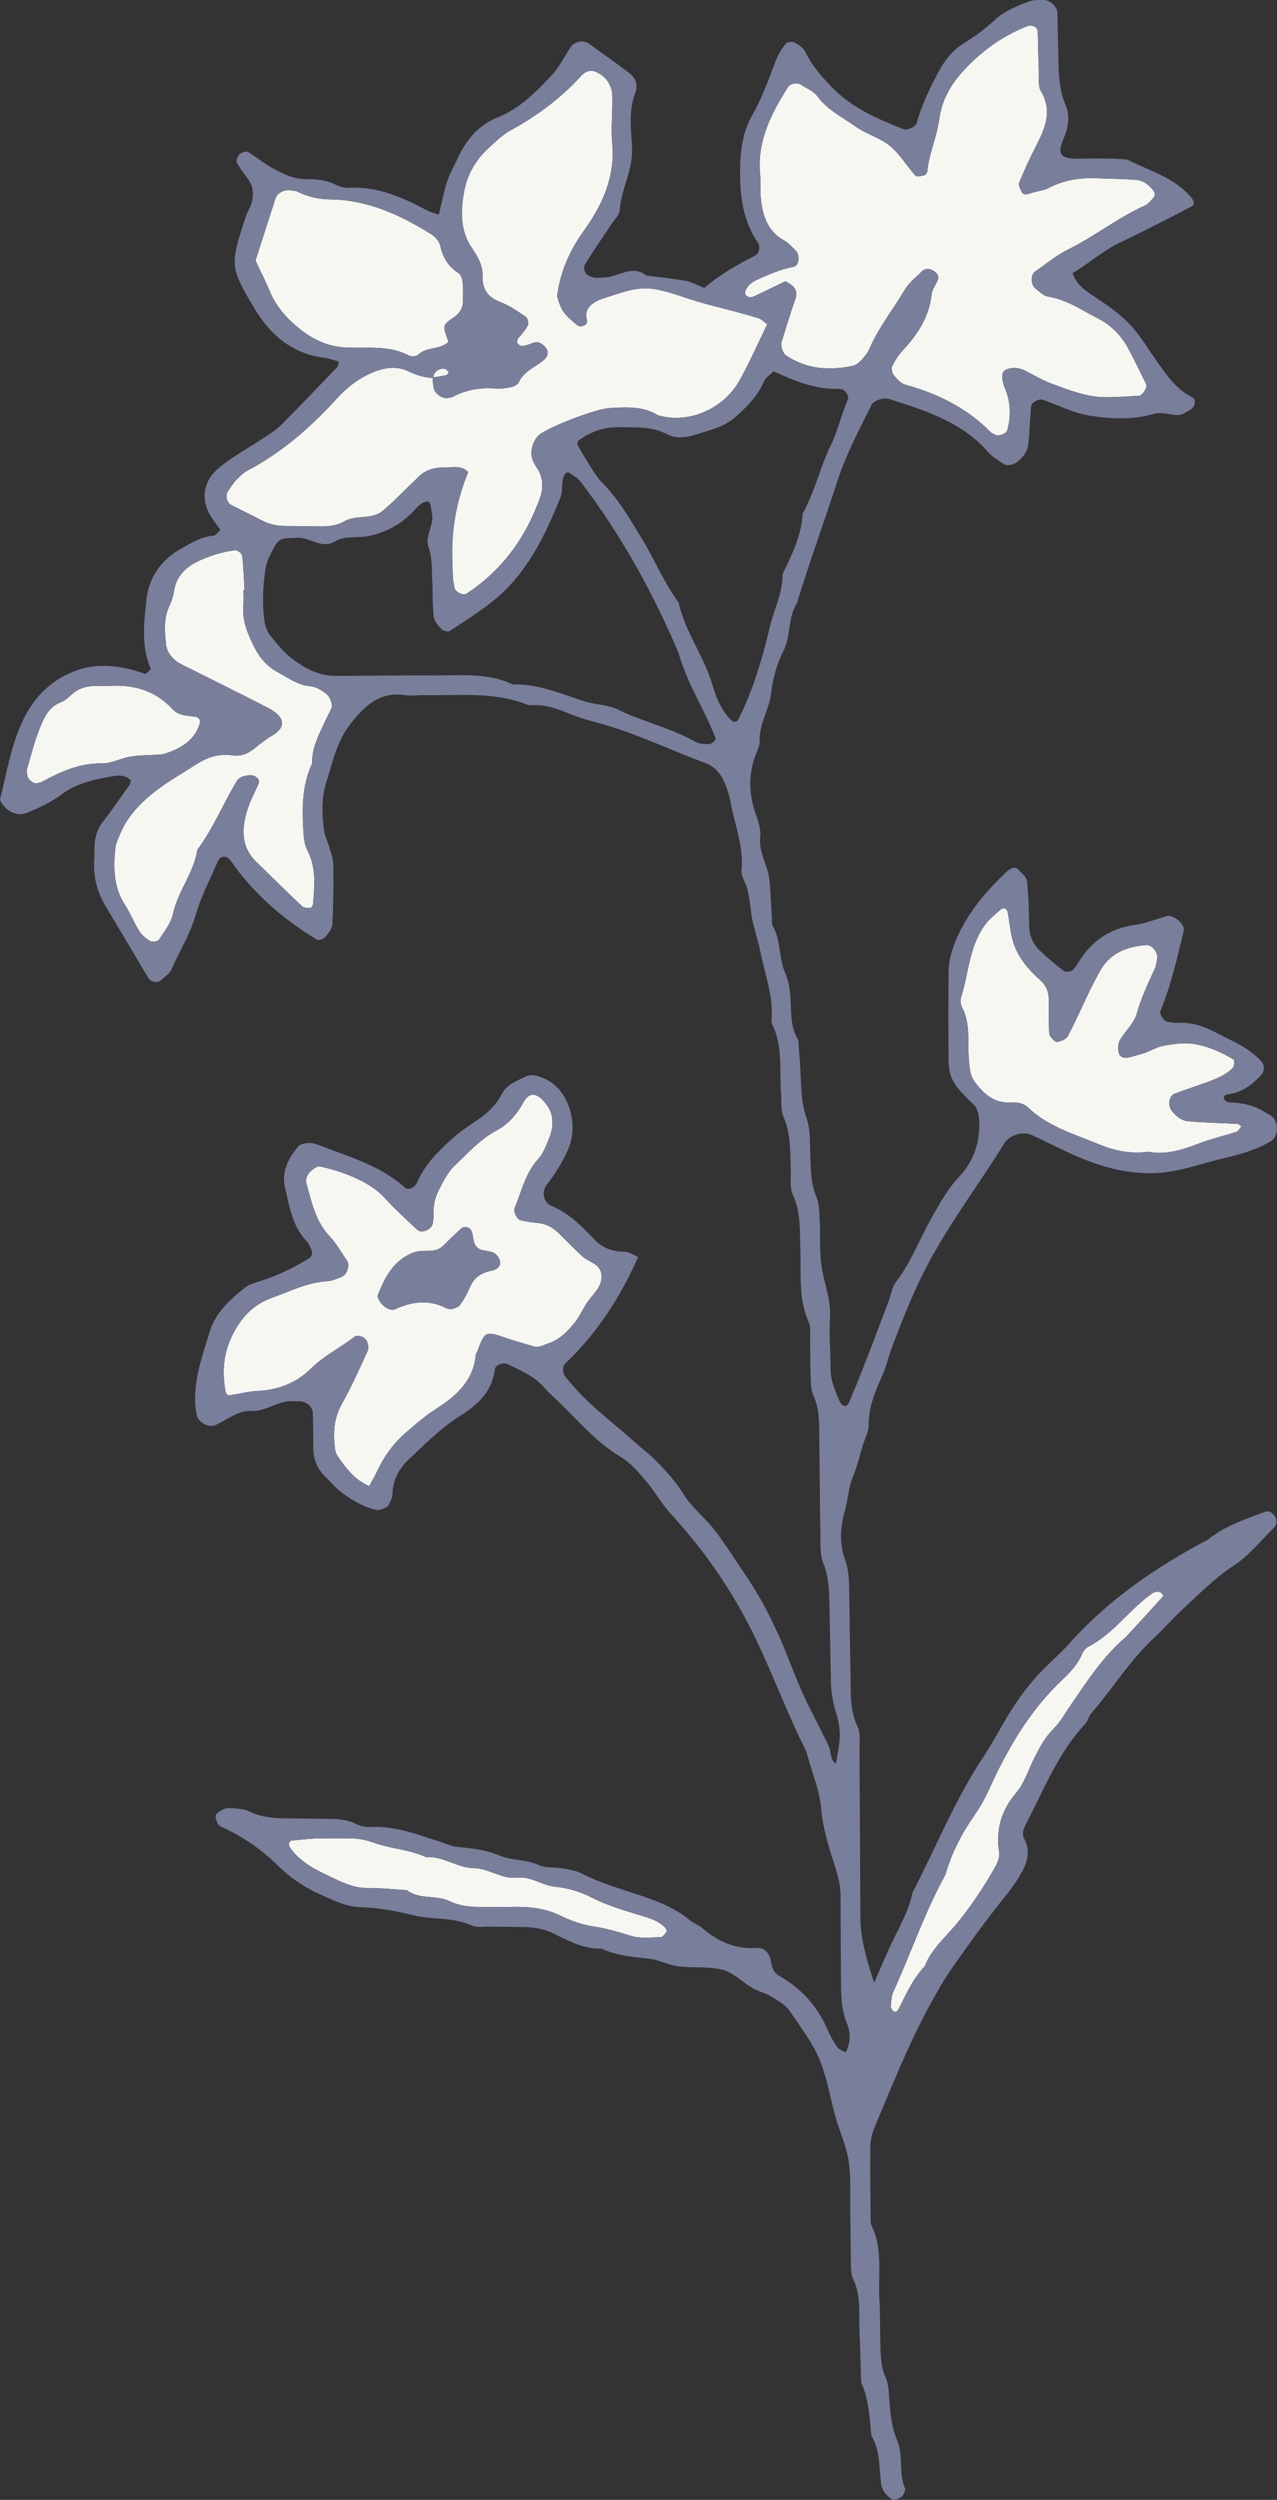
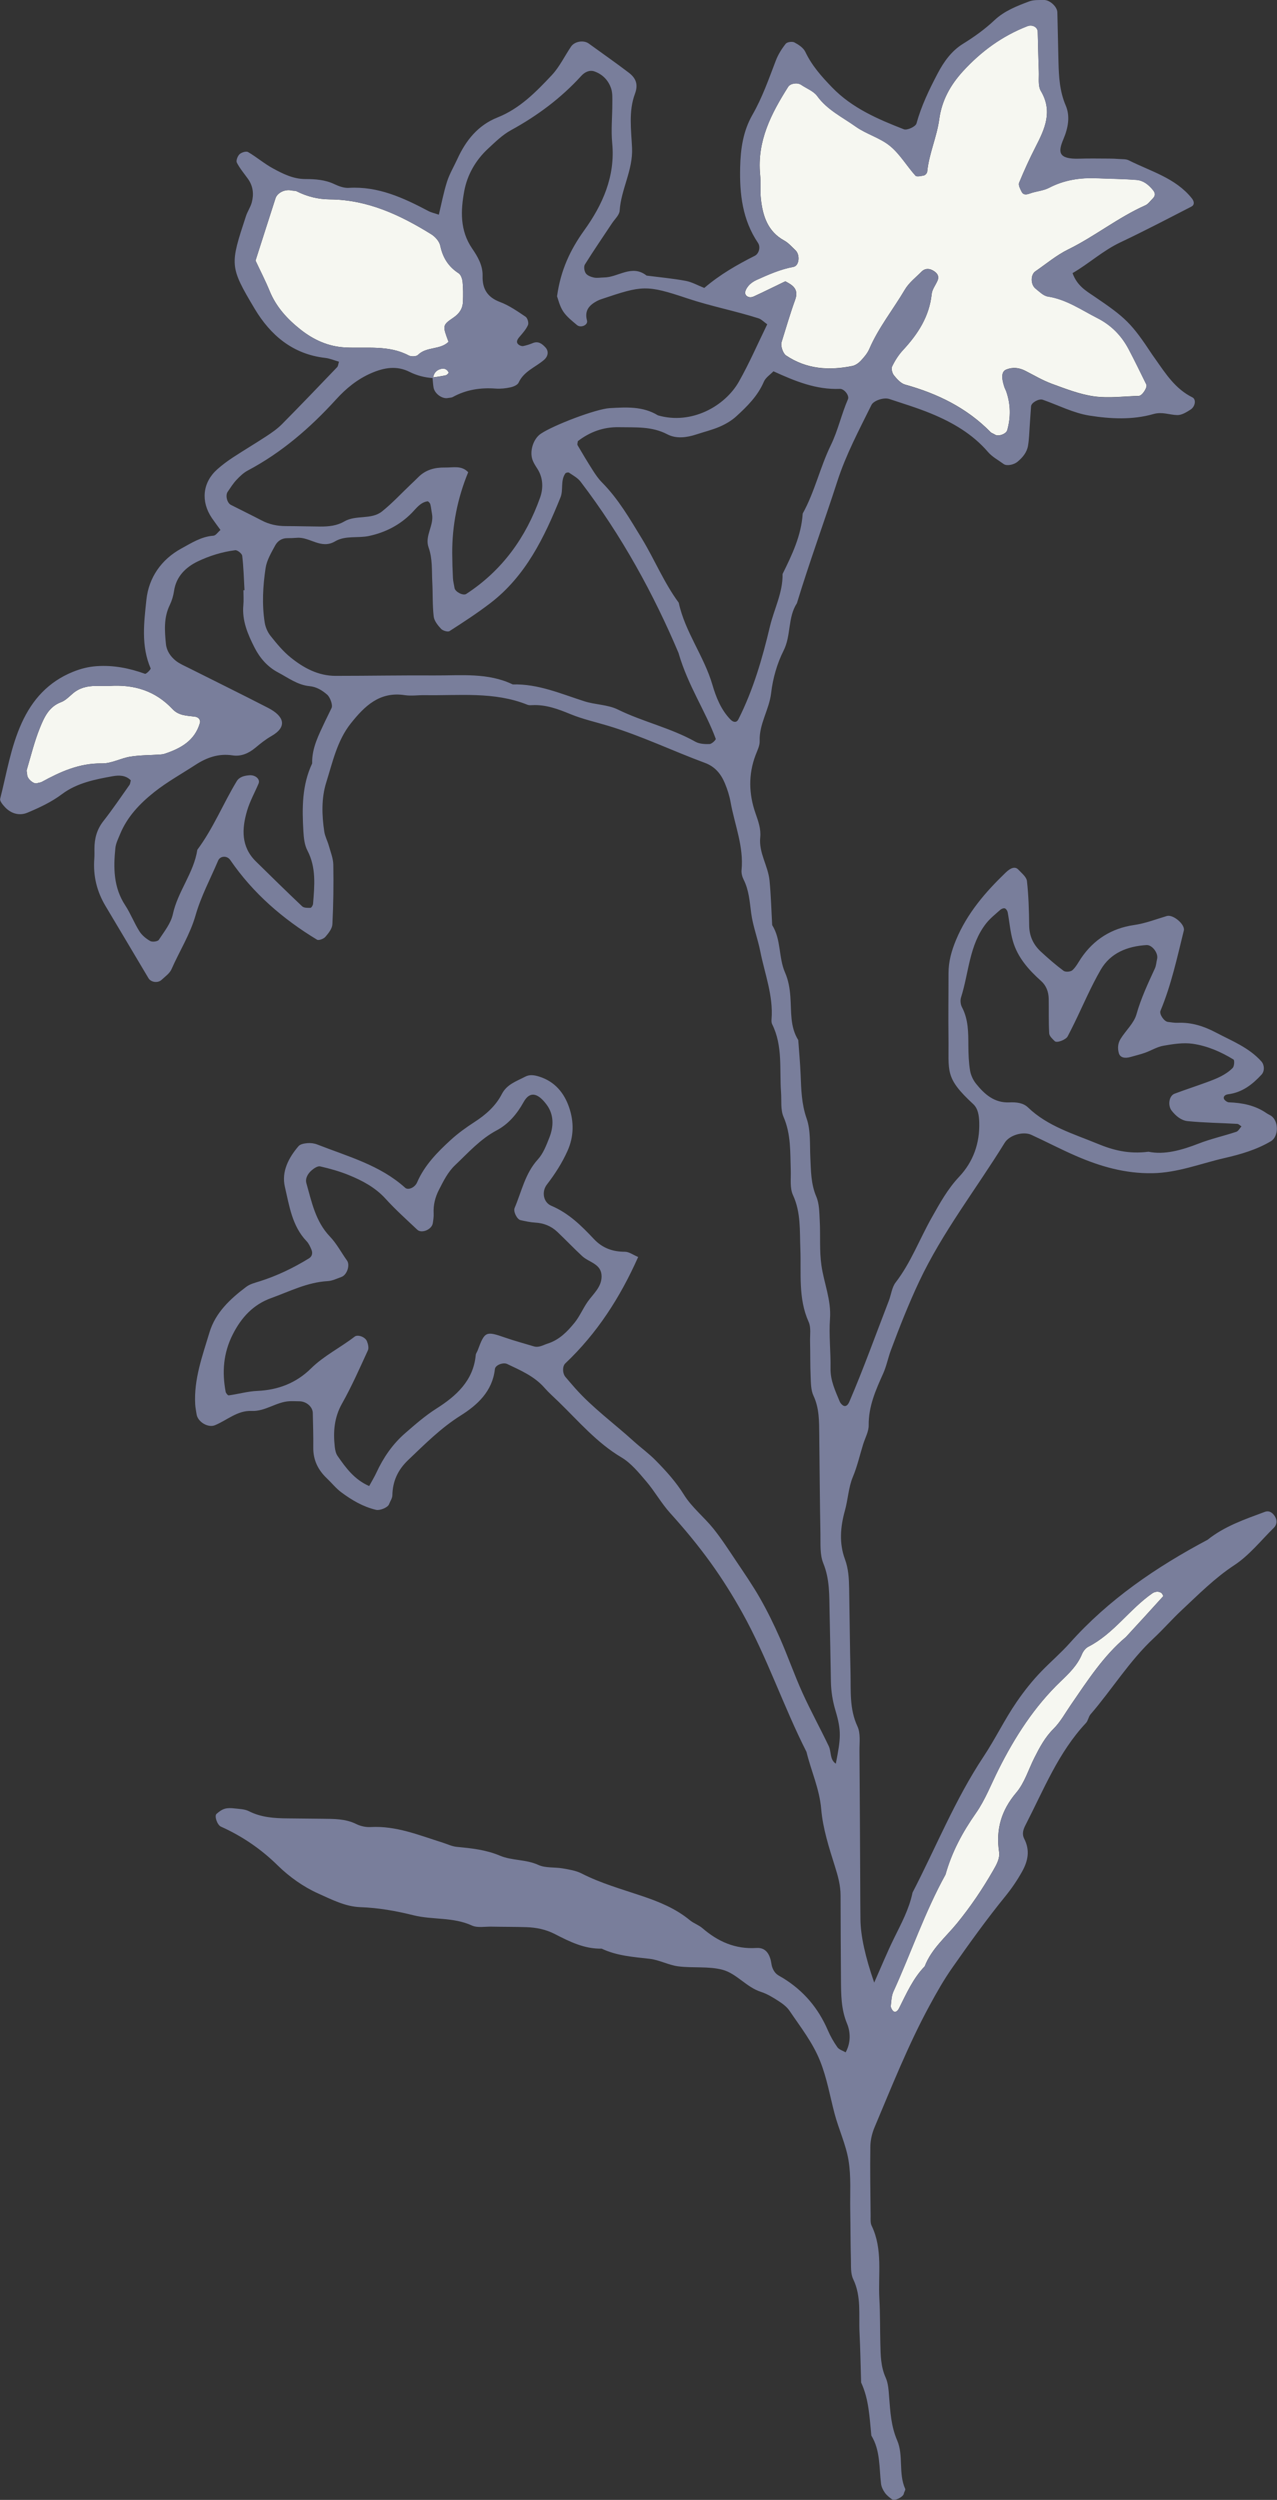
<svg xmlns="http://www.w3.org/2000/svg" id="_レイヤー_2" data-name="レイヤー 2" viewBox="0 0 475.59 930.98">
  <rect x="0" y="0" width="475.59" height="930.98" fill="#333333" stroke="none" />
  <defs>
    <style>      .cls-1 {        fill: #f6f7f1;      }      .cls-2 {        fill: #797e9b;      }    </style>
  </defs>
  <g id="_レイヤー" data-name="レイヤー">
    <g>
      <path class="cls-1" d="M292.42,104.78c-3.95,1.91-7.8,3.81-11.7,5.62-1.31.61-2.79.26-3.17-1.04-.23-.82.54-2.15,1.22-2.95.77-.9,1.86-1.64,2.95-2.14,4.46-2.01,8.92-4,13.8-4.9,2.15-.4,2.55-4.46.72-6.19-1.34-1.26-2.59-2.73-4.16-3.59-6.13-3.36-7.97-9.08-8.69-15.37-.35-3.05,0-6.17-.3-9.23-1.19-12.41,4.12-22.69,10.45-32.67.81-1.28,3.42-1.71,4.85-.73,2.02,1.38,4.62,2.32,5.97,4.18,3.75,5.18,9.38,7.84,14.32,11.36,3.96,2.82,9.05,4.16,12.78,7.21,3.69,3.03,6.22,7.45,9.48,11.06.47.53,2.16.13,3.22-.1.48-.11,1.11-.85,1.16-1.36.67-6.72,3.59-12.92,4.49-19.57.95-6.98,4.13-12.71,8.85-17.87,6.77-7.4,14.61-13.12,23.97-16.76,1.78-.69,3.79.29,3.85,2.08.15,4.93.22,9.86.41,14.78.1,2.46-.38,5.37.76,7.28,4.51,7.6,1.47,14.13-1.98,20.84-2.23,4.35-4.27,8.82-6.13,13.35-.35.85.42,2.29.94,3.33.62,1.24,1.72,1.14,3.15.62,2.31-.83,4.92-.97,7.06-2.08,5.65-2.94,11.61-3.84,17.86-3.57,4.92.21,9.86.24,14.76.63,2.51.2,4.48,1.79,6.09,3.77.92,1.13.99,2.12-.14,3.22-.88.85-1.63,2-2.68,2.46-10.14,4.51-18.82,11.55-28.76,16.44-4.36,2.14-8.19,5.37-12.23,8.16-1.82,1.26-1.8,4.92.08,6.42,1.43,1.13,2.93,2.69,4.57,2.95,6.93,1.07,12.5,5.01,18.5,8.06,5.11,2.6,8.92,6.49,11.57,11.5,2.3,4.35,4.43,8.78,6.61,13.19.52,1.05-1.53,4.23-2.78,4.26-5.54.15-11.17.93-16.59.19-5.38-.74-10.62-2.81-15.78-4.69-3.44-1.26-6.65-3.17-9.94-4.85-2.3-1.17-4.61-1.43-7.03-.48-1.71.67-2.01,2.67-.77,6.47.19.58.51,1.12.72,1.7,1.66,4.77,1.74,9.58.37,14.43-.4,1.43-3.37,2.5-4.61,1.63-.5-.35-1.18-.5-1.6-.92-8.87-9.04-19.77-14.33-31.83-17.69-1.59-.44-3.02-2.05-4.14-3.43-.66-.81-1.09-2.51-.68-3.35,1.05-2.17,2.4-4.29,4.04-6.06,5.56-5.99,9.82-12.52,10.69-20.92.18-1.73,1.49-3.32,2.2-5.02.56-1.35.1-2.4-1.04-3.26-1.71-1.29-3.56-1.41-4.92-.04-2.15,2.17-4.72,4.13-6.23,6.7-4.36,7.4-9.81,14.14-13.24,22.1-.71,1.64-1.97,3.11-3.21,4.43-.81.86-1.97,1.67-3.09,1.91-8.71,1.79-17.1,1.22-24.74-3.92-1.07-.72-2.09-3.49-1.63-4.99,1.64-5.26,3.18-10.55,5.05-15.73,1.46-4.01-.97-5.48-3.71-6.9Z" />
-       <path class="cls-1" d="M161.08,140.59c.12,1.22.17,2.46.38,3.66.4,2.38,3.3,4.36,5.35,3.94.6-.12,1.29-.09,1.8-.37,5-2.75,10.35-3.57,15.99-3.15,1.82.14,3.71-.07,5.5-.46,1.12-.24,2.64-.88,3.05-1.76,1.94-4.25,6.24-5.7,9.43-8.44,1.58-1.36,1.86-3.26.55-4.68-1.28-1.39-2.67-2.46-4.77-1.58-1.12.47-2.3.84-3.49,1.08-.5.1-1.17-.13-1.61-.44-1.07-.75-.88-1.71.18-2.94,1.2-1.39,2.48-2.81,3.2-4.45.35-.79-.18-2.61-.9-3.09-3.03-2.04-6.12-4.2-9.5-5.47-4.75-1.79-6.65-4.92-6.51-9.74.11-3.91-1.86-7.22-3.9-10.21-4.6-6.73-4.25-14.17-2.93-21.37,1.1-5.99,4.2-11.49,8.89-15.82,2.71-2.5,5.27-5.08,8.59-6.9,9.74-5.34,18.57-11.9,26.09-20.17,1.21-1.33,3-2.36,4.95-1.66,3.05,1.09,5.2,3.36,6.19,6.37.56,1.7.44,3.65.44,5.49,0,4.93-.52,9.89-.05,14.77,1.2,12.45-3.6,23.04-10.46,32.6-5.17,7.19-8.74,14.74-10.08,24.51.41,1.08.96,3.59,2.27,5.6,1.3,1.98,3.3,3.54,5.15,5.1,1.42,1.2,4.19,0,3.74-1.67-1.01-3.77.84-5.73,3.74-7.3.53-.29,1.11-.51,1.69-.7,15.19-5.11,16.62-5.39,32-.24,8.72,2.92,17.73,4.63,26.45,7.41,1.06.34,1.92,1.3,3.24,2.22-3.47,7.1-6.64,14.46-10.57,21.38-5.17,9.12-17.66,16.14-30.14,12.53-5.6-3.44-11.8-3.04-17.95-2.69-5.03.29-20.89,6.32-25.66,9.53-2.8,1.89-4.31,6.59-3.05,9.87.43,1.14,1.13,2.19,1.79,3.22,2.19,3.4,2.19,7.32.99,10.69-5.28,14.85-14.11,27.16-27.5,35.88-1.17.76-4.16-.78-4.38-2.24-.18-1.2-.51-2.4-.58-3.61-.15-3.07-.25-6.15-.27-9.23q-.09-15.57,5.95-30.24c-2.45-2.62-5.6-1.7-8.58-1.75-3.85-.06-7.3.83-10.08,3.66-.86.88-1.77,1.72-2.66,2.57-3.57,3.4-6.93,7.04-10.76,10.11-4.02,3.22-9.69,1.19-14.08,3.75-2.74,1.6-5.82,1.91-8.93,1.89-4.31-.03-8.62-.16-12.93-.17-3.13,0-6.08-.63-8.87-2.09-3.8-1.99-7.67-3.85-11.49-5.81-1.43-.73-2.11-3.52-1.2-4.86,1.03-1.52,2.01-3.1,3.26-4.42,1.25-1.33,2.65-2.67,4.24-3.52,12.65-6.71,23.26-15.91,32.84-26.43,3.74-4.11,7.92-7.57,13.18-9.85,4.83-2.09,9.47-2.82,14.17-.47,2.84,1.42,5.72,2.13,8.81,2.34l-.2-.22Z" />
-       <path class="cls-1" d="M137.48,553.44c-5.48-2.37-8.69-6.77-11.78-11.22-.66-.95-.91-2.28-1.04-3.47-.61-5.58-.2-10.86,2.71-16.02,3.61-6.4,6.58-13.17,9.65-19.85.41-.88.04-2.31-.36-3.34-.63-1.63-3.42-2.63-4.57-1.75-5.33,4.11-11.45,7.1-16.33,11.91-5.43,5.35-12.15,7.97-19.87,8.31-3.58.16-7.12,1.18-10.7,1.67-.33.05-1.07-.81-1.16-1.33-1.39-7.39-.87-14.43,2.64-21.36,3.22-6.37,7.68-11.16,14.32-13.55,6.86-2.47,13.46-5.89,20.98-6.31,1.76-.1,3.5-.95,5.21-1.57,2.06-.75,3.26-4.4,2.05-6.09-2.13-2.98-3.87-6.33-6.37-8.94-5.38-5.62-6.78-12.84-8.76-19.85-.51-1.82.58-3.64,2.01-4.86.86-.73,2.22-1.62,3.12-1.42,3.57.82,7.14,1.81,10.52,3.18,5.13,2.08,9.96,4.62,13.83,8.87,3.7,4.07,7.81,7.76,11.82,11.54,1.62,1.53,5.41-.1,5.77-2.4.19-1.21.38-2.45.32-3.66-.16-3.15.55-6.03,2-8.85,1.69-3.29,3.29-6.58,6.03-9.17,4.89-4.63,9.32-9.68,15.47-12.94,4.31-2.29,7.53-6.04,10.01-10.53,2.44-4.42,5.54-3.09,8.56.96,2.77,3.72,2.66,8.12,1.02,12.3-1.12,2.84-2.27,5.92-4.27,8.1-4.76,5.22-6.04,11.94-8.66,18.08-.58,1.35.89,4.27,2.22,4.55,1.79.38,3.59.8,5.4.9,3.22.17,5.99,1.29,8.3,3.47,3.13,2.96,6.09,6.09,9.24,9.01,2.57,2.38,7.2,2.86,7.23,7.52.02,4.03-3.09,6.5-5.19,9.48-1.76,2.49-2.95,5.41-4.85,7.77-2.69,3.34-5.7,6.43-10.04,7.81-1.72.55-3.28,1.61-5.21,1.02-3.5-1.07-7.05-2-10.5-3.2-7.35-2.55-7.7-2.44-10.37,4.74-.21.58-.65,1.11-.71,1.7-.87,9.62-7.39,15.34-14.7,19.98-4.22,2.68-7.82,5.86-11.52,9.07-4.74,4.11-8.17,9.11-10.78,14.76-.76,1.65-1.72,3.2-2.7,5.01ZM166.46,487.31c.59.09,1.26.39,1.77.22,1.1-.37,2.5-.7,3.1-1.53,1.42-1.98,2.65-4.15,3.57-6.4,1.56-3.79,4.25-5.63,8.23-6.4,2.62-.51,3.57-2.3,3-3.84-.67-1.8-1.82-3.05-3.85-3.31-.61-.08-1.2-.31-1.81-.36-2.03-.18-3.37-1.25-3.94-3.16-.35-1.17-.38-2.44-.74-3.61-.59-1.93-2.75-2.6-4.16-1.31-2.26,2.07-4.47,4.2-6.65,6.36-3.04,3.01-7.12,1.15-10.52,2.32-1.7.59-3.4,1.44-4.84,2.52-4.59,3.47-6.95,8.5-8.99,13.68-.16.42.3,1.12.54,1.65.99,2.19,4.15,4.28,5.87,3.48,6.47-3.01,12.89-3.8,19.42-.3Z" />
-       <path class="cls-1" d="M90.66,219.81c0,1.85.14,3.71-.03,5.54-.54,5.8,1.66,10.85,4.17,15.82,2,3.95,4.89,7.21,8.76,9.25,3.76,1.99,7.27,4.68,11.74,5.11,2.53.24,4.62,1.5,6.53,3.15,1.09.95,2.18,3.85,1.66,4.97-.78,1.66-1.64,3.29-2.41,4.95-2.34,5.01-4.98,9.92-4.82,15.7-3.81,8.08-3.79,16.67-3.27,25.29.14,2.41.41,5.05,1.49,7.13,3.36,6.42,2.64,13.13,2.11,19.88-.04.54-.61,1.47-.96,1.48-1.04.03-2.44.07-3.09-.55-5.81-5.49-11.5-11.11-17.22-16.71-5.61-5.49-5.29-12.15-3.31-18.88,1.03-3.51,2.87-6.78,4.3-10.17.67-1.59-1.2-3.21-3.37-3.06-1.9.13-3.79.58-4.78,2.22-5.08,8.4-8.76,17.61-14.67,25.53-1.31,8.64-7.28,15.49-9.12,24.01-.74,3.41-3.24,6.5-5.23,9.54-.41.62-2.42.88-3.19.44-1.55-.88-3.09-2.15-4.03-3.63-1.96-3.11-3.29-6.62-5.3-9.69-4.35-6.63-4.42-13.91-3.65-21.33.18-1.77,1.06-3.49,1.76-5.18,2.65-6.47,7.39-11.4,12.68-15.61,4.76-3.8,10.17-6.78,15.3-10.12,4.23-2.76,8.68-4.38,13.91-3.58,3.15.48,5.99-.75,8.48-2.83,1.88-1.57,3.82-3.14,5.94-4.34,6.23-3.54,4.65-7.5-1.18-10.51-9.83-5.07-19.76-9.93-29.64-14.91-1.64-.82-3.39-1.55-4.79-2.68-1.93-1.56-3.37-3.64-3.63-6.2-.49-4.9-.86-9.8,1.41-14.48.79-1.63,1.35-3.45,1.6-5.24.79-5.49,4.48-8.96,8.89-11.07,4.3-2.06,9.06-3.54,13.9-4.15.81-.1,2.52,1.26,2.61,2.08.5,4.24.6,8.53.85,12.81-.13,0-.27.01-.4.02Z" />
-       <path class="cls-1" d="M427.77,428.92c-7.4.96-13.22-.58-19.02-2.98-9.05-3.74-18.55-6.47-25.89-13.52-1.84-1.77-4.45-1.98-6.95-1.87-5.56.24-9.22-3-12.37-6.92-1.1-1.37-1.96-3.19-2.25-4.92-.5-3.02-.61-6.13-.63-9.2-.03-4.95.03-9.85-2.39-14.42-.53-1-.7-2.53-.35-3.61,2.94-9.25,3.01-19.51,9.35-27.58,1.49-1.9,3.46-3.45,5.28-5.07.42-.38,1.24-.69,1.71-.53.47.16.94.9,1.04,1.45.68,3.58.94,7.27,1.95,10.75,1.76,6.09,5.86,10.69,10.51,14.85,1.91,1.71,2.77,4.05,2.82,6.6.08,4.3-.07,8.62.18,12.91.06,1.01,1.22,2.06,2.07,2.89.8.78,4.16-.54,4.81-1.79.85-1.64,1.69-3.29,2.5-4.95,3.24-6.63,6.11-13.47,9.8-19.84,3.66-6.32,9.96-8.77,17.06-9.21,2.1-.13,4.47,3.02,3.95,5.15-.29,1.19-.33,2.48-.83,3.56-2.56,5.57-5.17,11.07-6.85,17.05-.95,3.35-4.02,6.07-5.94,9.2-.97,1.58-1.17,3.42-.63,5.31.44,1.55,2.04,2.1,4.43,1.39,1.77-.52,3.58-.93,5.31-1.55,2.31-.82,4.49-2.21,6.85-2.62,3.59-.62,7.38-1.23,10.93-.73,5.41.77,10.5,2.99,15.19,5.87.42.26.29,2.51-.31,3.12-2.62,2.67-6.08,4.02-9.53,5.29-4.02,1.48-8.11,2.8-12.12,4.31-2.13.8-2.56,4.4-1.11,6.28,1.59,2.05,3.62,3.7,6.01,3.94,6.12.6,12.29.67,18.44,1.02.54.03,1.05.6,1.58.93-.64.69-1.15,1.76-1.93,2.02-4.63,1.54-9.45,2.59-13.98,4.37-6.41,2.51-12.84,4.29-18.68,3.06Z" />
      <path class="cls-1" d="M167.04,127.3c-3.13,3.08-8.18,1.69-11.37,4.87-.63.63-2.54.69-3.44.21-7.51-3.96-15.68-2.58-23.58-2.98-6.47-.33-11.93-2.88-16.78-6.72-4.83-3.83-9-8.35-11.42-14.25-1.62-3.95-3.59-7.75-5.28-11.38,2.58-8.06,4.99-15.63,7.43-23.18.69-2.14,3.61-3.52,6.03-2.93.6.15,1.3.01,1.82.28,3.91,1.97,8.01,3,12.42,3.03,14.01.12,26.17,5.8,37.74,12.99,1.47.91,3.01,2.64,3.35,4.24.94,4.46,3.03,7.82,6.86,10.3.84.55,1.35,2.07,1.46,3.19.24,2.43.23,4.91.14,7.36-.09,2.58-1.32,4.43-3.55,5.95-4.19,2.85-4.05,3.05-1.82,9.02Z" />
      <path class="cls-1" d="M117.45,684.62c6.81,0,9.88.01,12.95,0,3.1-.02,6,.62,8.95,1.67,6.29,2.24,13.17,2.45,19.31,5.33,6.35-.49,11.56,4.01,17.8,4.08,5.58.06,10.3,4.18,16.03,3.54,5.17-.58,9.37,2.87,14.16,3.37,5.01.51,9.57,1.9,13.96,4.16,6.55,3.38,13.7,5.14,20.65,7.4,2.41.78,4.53,1.8,6.31,3.54.41.4.88,1.34.7,1.61-.56.84-1.41,2.06-2.18,2.08-3.66.1-7.57.6-10.95-.44-4.68-1.44-9.27-2.81-14.16-3.55-4.16-.63-8.35-2.08-12.14-3.95-5.74-2.82-11.68-3.45-17.87-3.32-3.68.08-7.37,0-11.05.03-4.32.04-8.49-.23-12.54-2.18-4.98-2.39-11.15-.47-15.89-4.08-4.89-.29-9.77-.85-14.66-.8-4.5.04-8.3-1.62-12.21-3.46-6.13-2.89-12.3-5.63-16.45-11.34-.34-.47-.58-1.15-.56-1.72.02-.41.52-1.1.86-1.14,4.23-.44,8.46-.78,8.98-.82Z" />
      <path class="cls-1" d="M419.41,609.56c-8.44,7.04-14.42,16.37-20.66,25.43-2.08,3.02-3.82,6.28-6.44,8.88-3.11,3.09-5.12,6.86-7.06,10.7-2.21,4.37-3.67,9.37-6.75,13-5.6,6.61-7.66,13.69-6.42,22.09.36,2.46-.95,4.72-2.19,6.89-3.96,6.9-8.42,13.5-13.43,19.64-4.25,5.21-9.57,9.57-12.07,16.08-4.34,4.49-6.81,10.13-9.56,15.61-.76,1.51-1.77,1.73-2.45.76-.33-.47-.69-1.11-.63-1.63.21-1.8.25-3.74.98-5.34,6.6-14.46,11.67-29.6,19.4-43.56,2.33-8.34,6.32-15.77,11.31-22.88,3.48-4.96,5.7-10.82,8.45-16.29,6.08-12.11,13.32-23.4,23.19-32.84,3.1-2.97,6.18-5.95,7.87-10.07.44-1.08,1.34-2.25,2.35-2.77,9.5-4.86,15.36-14.03,23.93-19.95.47-.33,1.13-.51,1.7-.54.53-.02,1.16.14,1.58.45.36.26.78,1.12.66,1.26-4.51,5.01-9.08,9.97-13.78,15.08Z" />
      <path class="cls-1" d="M40.47,255.46c9.68-.7,17.51,1.95,23.77,8.6,2.36,2.51,5.37,2.43,8.38,2.83,1.43.19,2.13,1.32,1.83,2.36-1.93,6.61-7.16,9.48-13.14,11.46-.57.19-1.2.25-1.81.29-3.66.25-7.36.2-10.96.78-3.57.57-7.06,2.58-10.57,2.52-8.35-.14-15.42,3.06-22.42,6.89-.5.28-1.16.26-1.7.48-1.25.48-3.71-1.6-3.73-3.16,0-.61-.31-1.27-.15-1.81,1.55-5.23,2.84-10.56,4.88-15.6,1.57-3.86,3.3-7.9,7.89-9.61,1.64-.61,3.01-2.06,4.4-3.25,2.47-2.09,5.34-2.79,8.48-2.78,1.83,0,3.67,0,4.85,0Z" />
      <path class="cls-1" d="M161.29,140.81c.21-1.84,1.21-3.03,3.01-3.46,1.24-.3,2.25.18,2.8,1.37.07.16-.63.94-1.06,1.03-1.63.37-3.29.57-4.94.83l.2.22Z" />
-       <path class="cls-2" d="M314.92,764.34c1.96-3.49,1.89-7.51.54-10.74-2.24-5.38-2.21-10.81-2.26-16.33-.09-10.48-.11-20.96-.15-31.44-.01-3.73-.97-7.19-2.1-10.77-2.2-6.98-4.5-14.13-5.11-21.35-.64-7.55-3.76-14.18-5.48-21.29-8.61-16.98-14.62-35.15-23.92-51.84-3.6-6.46-7.44-12.59-11.77-18.61-4.7-6.52-9.74-12.59-15.1-18.52-3.27-3.62-5.68-8-8.85-11.72-2.79-3.27-5.66-6.83-9.26-8.97-9.19-5.46-15.95-13.46-23.43-20.74-1.77-1.72-3.64-3.35-5.26-5.2-3.79-4.33-8.91-6.49-13.91-8.87-1.43-.68-4.38.36-4.55,1.91-.89,8.26-6.57,13.42-12.71,17.27-7.44,4.67-13.4,10.71-19.62,16.63-3.79,3.62-5.76,7.86-5.85,13.1-.02,1.12-.83,2.23-1.25,3.35-.45,1.21-3.43,2.4-4.8,2.07-4.88-1.14-9.09-3.64-13.03-6.58-1.96-1.46-3.51-3.45-5.3-5.14-3.29-3.12-5.13-6.81-5.08-11.44.05-4.31-.08-8.62-.18-12.93-.05-2.3-2.42-4.32-4.96-4.34-1.23,0-2.47-.09-3.69-.03-4.96.23-9,3.87-14.2,3.63-5.17-.24-9.1,3.46-13.61,5.32-2.52,1.04-6.39-1.21-6.82-4.1-.18-1.21-.44-2.41-.51-3.62-.55-9.4,2.69-18.12,5.32-26.86,2.2-7.34,7.73-12.49,13.71-16.98,1.41-1.06,3.32-1.52,5.06-2.07,6.46-2.05,12.51-4.97,18.27-8.51,1.15-.7,1.49-1.94.93-3.25-.47-1.12-1-2.31-1.82-3.16-5.41-5.67-6.42-13.17-8.07-20.23-1.32-5.66,1.36-10.81,5.07-15.14.66-.78,2.17-1.04,3.32-1.14,1.19-.1,2.51.06,3.62.49,11.37,4.47,23.39,7.65,32.79,16.14,1.06.96,3.57.01,4.45-2.03,2.78-6.41,7.53-11.22,12.53-15.8,2.7-2.47,5.72-4.64,8.79-6.63,4.22-2.73,7.92-5.96,10.22-10.44,1.89-3.67,5.46-4.76,8.67-6.46,1.7-.91,3.47-.61,5.31-.03,5.79,1.84,9.25,6.07,11.09,11.47,1.82,5.33,1.8,10.81-.6,16.17-2.03,4.53-4.67,8.62-7.69,12.55-2.03,2.65-1.34,6.63,1.64,7.89,6.46,2.73,11.23,7.44,15.86,12.38,3.16,3.37,6.96,4.76,11.56,4.75,1.55,0,3.11,1.19,4.94,1.95-6.75,15.15-15.33,28.45-27.11,39.6-1.19,1.12-1.1,3.76.04,5.09,1.2,1.4,2.38,2.81,3.61,4.19,6.53,7.34,14.49,13.11,21.73,19.68,2.73,2.47,5.75,4.65,8.32,7.27,3.86,3.93,7.52,7.97,10.5,12.77,2.88,4.63,7.41,8.2,10.88,12.51,3.07,3.82,5.73,7.96,8.46,12.04,3.07,4.59,6.23,9.14,8.95,13.93,2.74,4.8,5.18,9.79,7.41,14.85,2.96,6.73,5.38,13.7,8.41,20.4,3.04,6.72,6.62,13.19,9.79,19.86,1,2.11.29,4.94,2.62,6.51,1.85-9.45,2.14-12.16-.11-19.72-1.08-3.62-1.65-7.15-1.72-10.85-.16-8.63-.29-17.26-.49-25.88-.14-6.13.1-12.2-2.34-18.18-1.33-3.26-1-7.27-1.07-10.94-.23-12.32-.3-24.65-.44-36.98-.06-4.92.05-9.79-2.15-14.48-.99-2.11-.96-4.79-1.06-7.23-.19-4.31-.1-8.63-.21-12.94-.06-2.46.42-5.23-.53-7.32-3.97-8.83-2.72-18.14-3.09-27.29-.27-6.73.25-13.46-2.75-19.95-1.21-2.61-.72-6.05-.82-9.12-.23-6.75.13-13.48-2.69-19.99-1.16-2.67-.71-6.04-.93-9.1-.63-8.53.73-17.32-3.31-25.41-.26-.52-.28-1.22-.23-1.82.71-8.78-2.53-16.92-4.19-25.3-.95-4.78-2.75-9.42-3.39-14.23-.57-4.29-.81-8.54-2.81-12.49-.53-1.06-.89-2.4-.78-3.56.87-8.81-2.58-16.9-4.08-25.3-.42-2.38-1.18-4.75-2.11-6.99-1.45-3.49-3.67-6.25-7.47-7.65-12.05-4.45-23.66-10.07-36-13.79-4.69-1.41-9.52-2.49-14.03-4.34-4.61-1.9-9.15-3.6-14.21-3.36-.61.03-1.29.08-1.83-.14-12.41-5-25.44-3.36-38.29-3.58-2.46-.04-4.98.37-7.39,0-9.37-1.45-15,4.08-20.12,10.53-5.11,6.43-6.77,14.44-9.14,21.97-1.83,5.82-1.66,12.19-.73,18.33.27,1.79,1.2,3.47,1.69,5.23.65,2.35,1.63,4.72,1.67,7.1.13,7.39.03,14.79-.34,22.16-.08,1.63-1.45,3.35-2.62,4.7-.64.74-2.47,1.43-3.1,1.05-12.74-7.72-23.82-17.28-32.31-29.66-1.21-1.77-3.78-1.58-4.53.21-2.86,6.75-6.38,13.31-8.38,20.3-2.06,7.23-6.03,13.42-8.98,20.14-.69,1.56-2.37,2.73-3.69,3.96-1.39,1.3-3.96.94-4.89-.62-5.34-8.95-10.63-17.93-15.99-26.87-3.27-5.45-4.66-11.31-4.18-17.64.09-1.23.05-2.46.05-3.7,0-3.79.9-7.2,3.33-10.29,3.41-4.34,6.5-8.92,9.69-13.43.34-.48.36-1.17.52-1.75-1.92-1.97-4.45-1.94-6.75-1.53-6.62,1.18-13.36,2.53-18.82,6.63-4.02,3.02-8.45,5.06-12.94,6.95-2.97,1.25-6.11.37-8.41-2.13-.79-.86-1.94-2.22-1.73-3.05,2.41-9.47,3.92-19.2,8.01-28.21,3.98-8.76,9.97-15.36,19.05-19.05,2.9-1.18,5.75-1.91,8.87-2.13,6.26-.43,12.17.74,18.01,2.85.43.16,2.25-1.69,2.1-2.03-3.62-8.34-2.47-17.1-1.58-25.55.87-8.25,5.57-15.03,13.04-19.1,3.71-2.02,7.41-4.44,11.93-4.75.86-.06,1.63-1.29,2.62-2.14-1.06-1.47-2.17-2.92-3.2-4.43-4.22-6.22-3.47-13.3,2.02-18.17,1.82-1.62,3.81-3.09,5.85-4.43,4.1-2.69,8.32-5.18,12.41-7.87,2.05-1.35,4.11-2.77,5.82-4.5,6.93-7,13.74-14.12,20.55-21.23.38-.4.4-1.15.68-2.04-1.72-.48-3.39-1.21-5.13-1.41-12.07-1.36-20.39-8.46-26.25-18.27-9.45-15.83-9.21-16.37-3.27-34.51.57-1.75,1.69-3.33,2.17-5.09.83-3.07.52-6.09-1.4-8.78-1.43-2-3.05-3.9-4.16-6.07-.37-.72.28-2.44,1.01-3.13.72-.68,2.47-1.22,3.17-.81,3.17,1.85,6,4.31,9.22,6.06,3.75,2.04,7.59,3.99,12.13,4,3.67,0,7.36.25,10.83,1.91,1.63.77,3.55,1.47,5.29,1.37,10.96-.67,20.38,3.71,29.68,8.62,1.07.57,2.31.82,3.9,1.37,1-4.14,1.78-8.31,3.06-12.32.93-2.9,2.54-5.59,3.82-8.38,3.17-6.94,7.67-12.61,14.99-15.52,8.28-3.29,14.34-9.5,20.22-15.77,2.88-3.08,4.76-7.08,7.16-10.63,1.32-1.94,4.69-2.49,6.58-1.12,4.96,3.6,9.99,7.11,14.87,10.82,2.6,1.97,3.69,4.28,2.34,7.9-2.43,6.49-1.39,13.45-1.08,20.15.38,8.28-4.1,15.38-4.62,23.38-.1,1.61-1.82,3.14-2.84,4.68-3.39,5.11-6.87,10.17-10.11,15.37-.48.77-.22,2.48.35,3.29.6.84,1.95,1.34,3.06,1.57,1.17.24,2.45-.03,3.68-.04,5.31-.01,10.39-5.03,15.89-.7,4.86.63,9.75,1.07,14.55,1.96,2.33.43,4.51,1.69,6.94,2.64,5.86-5.01,12.23-8.65,18.81-11.97,1.51-.76,2.26-3.22,1.19-4.81-5.77-8.58-6.88-18.08-6.64-28.18.16-6.96,1.12-13.48,4.56-19.49,3.68-6.43,6.1-13.37,8.73-20.24.86-2.24,2.19-4.37,3.68-6.25.52-.65,2.41-.92,3.22-.5,1.57.83,3.37,2.01,4.08,3.52,2.42,5.12,6.05,9.18,9.92,13.19,7.49,7.76,17.04,11.85,26.79,15.65,1.17.46,4.36-.97,4.69-2.17,1.8-6.53,4.7-12.56,7.85-18.56,2.37-4.51,5.23-8.48,9.45-11.09,4.22-2.61,8.16-5.44,11.77-8.83,3.65-3.43,8.3-5.26,12.91-6.98,1.66-.62,3.63-.5,5.47-.53,2.19-.04,4.95,2.5,5.01,4.56.17,6.15.26,12.31.42,18.47.14,5.54.43,10.96,2.7,16.27,1.72,4.02.9,8.35-.86,12.54-1.94,4.61-2.2,7.52,5.93,7.26,3.69-.12,7.4-.04,11.09-.03,1.23,0,2.47.05,3.69.15,1.23.1,2.61-.02,3.64.5,8.17,4.12,17.38,6.55,23.46,14.13.99,1.23,1.04,2.49-.15,3.1-8.74,4.49-17.44,9.06-26.32,13.25-6.64,3.13-11.91,8.04-17.94,11.52,1.67,4.66,4.95,6.56,7.98,8.61,11.91,8.05,13.99,10.09,21.78,21.87.34.51.71,1,1.07,1.51,3.85,5.48,7.47,11.15,13.8,14.28,1.48.73,1.12,3.4-.7,4.57-1.49.95-3.28,2.07-4.91,2.03-2.94-.06-5.59-1.33-8.89-.39-7.79,2.24-15.98,1.82-23.83.58-5.95-.94-11.59-3.87-17.38-5.9-1.44-.51-4.26,1.06-4.37,2.43-.19,2.44-.32,4.89-.5,7.33-.18,2.45-.22,4.94-.63,7.35-.42,2.5-2.01,4.4-3.95,6.01-1.35,1.12-4.01,1.64-5.12.82-1.98-1.45-4.26-2.66-5.82-4.47-5.79-6.74-13.2-11.02-21.21-14.33-5.07-2.1-10.36-3.69-15.58-5.43-2.05-.68-5.82.6-6.62,2.21-4.62,9.34-9.5,18.48-12.75,28.54-4.89,15.13-10.4,30.08-15.02,45.31-3.49,5.34-2.1,11.98-4.97,17.66-2.44,4.84-4.01,10.4-4.63,15.79-.72,6.19-4.51,11.49-4.27,17.87.07,1.73-.88,3.54-1.53,5.25-2.73,7.22-2.52,14.49-.03,21.64,1.03,2.96,2.09,5.88,1.77,8.96-.61,5.81,2.93,10.63,3.46,16.1.54,5.51.68,11.06.99,16.6,3.4,5.41,2.32,12.04,4.79,17.68,1.26,2.89,1.75,5.86,1.98,8.95.42,5.49-.2,11.18,2.94,16.18.3,4.29.71,8.58.88,12.87.22,5.52.33,10.88,2.23,16.33,1.57,4.48,1.15,9.7,1.39,14.6.24,4.91.19,9.74,2.21,14.48,1.16,2.71,1.13,5.99,1.29,9.03.3,5.54-.16,11.16.63,16.61.95,6.63,3.7,12.89,3.19,19.89-.45,6.12.31,12.32.2,18.48-.08,4.52,1.78,8.36,3.42,12.33.22.53.66,1.04,1.13,1.39.88.66,1.81.2,2.44-1.28,5.32-12.39,9.86-25.07,14.72-37.64.88-2.27,1.13-4.99,2.54-6.82,5.69-7.4,8.9-16.13,13.43-24.14,3.02-5.34,5.92-10.66,10.24-15.24,5.21-5.53,7.7-12.46,7.46-20.23-.08-2.55-.42-5.12-2.25-6.82-10.74-9.94-9.02-12.01-9.2-24.67-.11-8.01.02-16.03.01-24.04,0-4.37,1.1-8.34,2.81-12.44,4.15-9.93,10.89-17.75,18.47-25.05,1.92-1.85,3.55-2.38,4.74-1.1,1.22,1.31,3.03,2.73,3.19,4.25.61,5.48.77,11.02.83,16.55.04,3.99,1.58,7.18,4.4,9.78,2.7,2.49,5.48,4.92,8.42,7.1.7.52,2.61.37,3.28-.23,1.32-1.19,2.18-2.89,3.19-4.4,4.73-7.05,11.47-11.22,19.67-12.41,4.34-.62,8.24-2.17,12.33-3.38,2.31-.68,6.85,3.16,6.31,5.39-2.49,10.09-4.68,20.27-8.7,29.92-.52,1.25,1.34,3.96,2.74,4.13,1.22.15,2.46.38,3.68.33,5.08-.21,9.66,1.22,14.13,3.58,5.97,3.15,12.35,5.59,17.02,10.8,1.18,1.31,1.27,3.62.07,4.92-3.42,3.7-7.21,6.65-12.46,7.32-1.59.21-2.02,1.36-1.25,2.14.4.41,1.01.84,1.55.86,5.01.18,9.78,1.12,14,4.03.5.35,1.07.59,1.59.91,3.05,1.9,3.01,7.79.06,9.54-5.36,3.19-11.38,4.92-17.24,6.26-8.89,2.03-17.44,5.5-26.87,5.66-10.15.17-19.39-2.5-28.44-6.42-5.64-2.44-11.09-5.31-16.68-7.88-2.99-1.38-8.14.07-9.93,2.98-10.61,17.22-23.16,33.23-31.85,51.68-3.93,8.35-7.29,16.88-10.5,25.49-1.07,2.86-1.64,5.93-2.88,8.7-2.78,6.18-5.5,12.28-5.41,19.32.03,2.32-1.31,4.67-2.04,7-1.28,4.09-2.19,8.25-3.87,12.26-1.62,3.89-1.79,8.36-2.94,12.48-1.7,6.08-2.2,12.18,0,18.12,1.33,3.6,1.5,7.2,1.57,10.88.19,10.48.26,20.96.51,31.43.16,6.72-.45,13.47,2.59,19.97,1.21,2.59.72,6.05.74,9.12.14,16.64.2,33.28.29,49.92.02,4.31.02,8.63.08,12.94q.11,9.01,5.12,23.43c2.54-5.73,4.78-11.22,7.39-16.52,2.71-5.52,5.64-10.91,6.89-17.01,8.75-16.9,15.83-34.63,26.43-50.61,4.39-6.61,7.84-13.84,12.39-20.45,2.82-4.1,5.84-7.9,9.26-11.42,3.43-3.54,7.2-6.77,10.48-10.44,14.53-16.29,32.22-28.31,51.32-38.46,6.32-5.06,13.86-7.62,21.3-10.39,1.34-.5,2.4-.03,3.29,1.01,1.34,1.55,1.51,3.5.09,4.91-4.81,4.74-9.14,10.25-14.69,13.9-7.32,4.81-13.32,10.89-19.6,16.76-3.6,3.36-6.85,7.11-10.45,10.47-9.06,8.45-15.5,19.05-23.52,28.34-.78.9-.91,2.38-1.72,3.24-10.29,10.98-15.72,24.83-22.46,37.9-.84,1.63-1.49,3.32-.52,5.21,2.16,4.23,1.48,8.14-.82,12.25-1.82,3.25-3.84,6.23-6.18,9.11-6.97,8.56-13.4,17.54-19.74,26.58-3.2,4.56-5.9,9.33-8.54,14.2-7.92,14.6-14.02,30.02-20.46,45.29-.93,2.21-1.53,4.73-1.57,7.11-.14,8.63.02,17.26.1,25.88.01,1.23-.13,2.62.37,3.66,4.23,8.77,2.38,18.16,2.89,27.29.3,5.53.22,11.09.36,16.64.1,4.3.13,8.56,1.99,12.67.97,2.15,1.09,4.76,1.28,7.18.43,5.52.72,10.9,3.01,16.22,2.41,5.6.37,12.24,2.98,18.02.19.42-.42,1.14-.5,1.74-.17,1.23-3.4,2.9-4.42,2.15-.97-.71-1.98-1.49-2.66-2.46-.69-.98-1.28-2.18-1.42-3.35-.74-6.08-.23-12.39-3.61-17.93-.68-6.7-.88-13.5-3.81-19.77-.19-6.16-.28-12.32-.59-18.47-.34-6.71.75-13.53-2.36-20.01-1-2.08-.79-4.81-.85-7.26-.17-6.16-.14-12.33-.25-18.49-.11-6.16.36-12.43-.63-18.45-.98-5.98-3.69-11.65-5.24-17.56-1.7-6.5-2.82-13.13-5.34-19.44-2.75-6.91-7.3-12.68-11.4-18.74-1-1.48-2.59-2.67-4.12-3.65-2.06-1.33-4.22-2.66-6.53-3.4-5.43-1.75-9.07-6.84-14.31-8.23-5.24-1.39-11.02-.57-16.49-1.28-3.6-.46-7.02-2.38-10.61-2.8-6.12-.7-12.24-1.1-17.91-3.79-6.42.16-11.97-2.63-17.43-5.43-3.41-1.75-6.94-2.45-10.66-2.57-4.31-.14-8.63-.1-12.94-.19-2.46-.05-5.25.52-7.32-.43-6.98-3.2-14.62-2.05-21.65-3.79-6.63-1.65-13.12-2.8-19.9-3.04-5.62-.2-10.73-2.88-15.65-5.08-5.5-2.46-10.75-6.19-15.07-10.43-6.27-6.17-13.25-10.91-21.18-14.48-1.38-.62-2.51-3.96-1.64-4.74.88-.79,1.92-1.56,3.03-1.9,1.14-.34,2.45-.28,3.66-.14,1.82.21,3.81.24,5.38,1.04,4.58,2.32,9.44,2.63,14.39,2.67,4.32.04,8.63.08,12.95.14,4.31.06,8.6-.04,12.66,1.98,1.59.79,3.58,1.21,5.35,1.11,9.48-.53,18.03,3.05,26.78,5.79,1.75.55,3.46,1.41,5.25,1.58,5.51.53,10.85,1.07,16.16,3.31,4.39,1.86,9.62,1.3,14.26,3.43,2.66,1.22,6.05.76,9.07,1.29,2.39.42,4.92.81,7.04,1.89,7.14,3.66,14.86,5.81,22.38,8.35,6.51,2.2,12.63,4.68,17.95,9.07,1.4,1.16,3.28,1.76,4.66,2.95,5.81,5.01,12.23,7.88,20.14,7.37,3.68-.24,5.1,2.65,5.58,6.02.16,1.14.7,2.36,1.44,3.23.75.88,1.95,1.4,2.98,2.04,7.57,4.68,13.02,11.14,16.54,19.31.96,2.23,2.18,4.39,3.58,6.37.64.9,2.01,1.28,3.06,1.89ZM161.29,140.81c-3.09-.21-5.97-.92-8.81-2.34-4.7-2.35-9.33-1.62-14.17.47-5.27,2.28-9.44,5.74-13.18,9.85-9.58,10.52-20.19,19.72-32.84,26.43-1.59.84-2.99,2.18-4.24,3.52-1.24,1.33-2.23,2.91-3.26,4.42-.91,1.34-.23,4.13,1.2,4.86,3.82,1.96,7.69,3.82,11.49,5.81,2.8,1.46,5.74,2.08,8.87,2.09,4.31.01,8.62.14,12.93.17,3.11.02,6.19-.29,8.93-1.89,4.38-2.56,10.06-.53,14.08-3.75,3.83-3.07,7.19-6.72,10.76-10.11.89-.85,1.8-1.69,2.66-2.57,2.78-2.84,6.23-3.73,10.08-3.66,2.98.05,6.13-.87,8.58,1.75q-6.03,14.67-5.95,30.24c.02,3.08.11,6.16.27,9.23.06,1.21.4,2.4.58,3.61.21,1.46,3.2,3.01,4.38,2.24,13.39-8.72,22.22-21.02,27.5-35.88,1.2-3.37,1.19-7.29-.99-10.69-.66-1.03-1.36-2.08-1.79-3.22-1.26-3.29.24-7.98,3.05-9.87,4.77-3.22,20.63-9.25,25.66-9.53,6.15-.35,12.35-.75,17.95,2.69,12.48,3.62,24.97-3.41,30.14-12.53,3.93-6.92,7.09-14.28,10.57-21.38-1.32-.93-2.18-1.88-3.24-2.22-8.72-2.79-17.73-4.49-26.45-7.41-15.37-5.15-16.81-4.87-32,.24-.58.19-1.16.41-1.69.7-2.9,1.57-4.75,3.53-3.74,7.3.45,1.67-2.32,2.87-3.74,1.67-1.85-1.56-3.85-3.12-5.15-5.1-1.32-2.01-1.86-4.52-2.27-5.6,1.35-9.77,4.92-17.32,10.08-24.51,6.87-9.55,11.67-20.15,10.46-32.6-.47-4.88.06-9.84.05-14.77,0-1.84.12-3.8-.44-5.49-.99-3.02-3.14-5.28-6.19-6.37-1.95-.7-3.74.33-4.95,1.66-7.52,8.27-16.35,14.83-26.09,20.17-3.32,1.82-5.88,4.4-8.59,6.9-4.69,4.33-7.78,9.83-8.89,15.82-1.33,7.2-1.67,14.64,2.93,21.37,2.04,2.98,4.01,6.29,3.9,10.21-.13,4.82,1.77,7.96,6.51,9.74,3.38,1.27,6.47,3.43,9.5,5.47.72.48,1.25,2.31.9,3.09-.72,1.64-2.01,3.06-3.2,4.45-1.06,1.23-1.25,2.19-.18,2.94.44.31,1.12.54,1.61.44,1.19-.24,2.37-.61,3.49-1.08,2.09-.88,3.49.19,4.77,1.58,1.31,1.42,1.04,3.32-.55,4.68-3.19,2.74-7.49,4.2-9.43,8.44-.41.89-1.93,1.52-3.05,1.76-1.79.39-3.68.59-5.5.46-5.65-.42-10.99.4-15.99,3.15-.51.28-1.2.24-1.8.37-2.05.42-4.95-1.56-5.35-3.94-.2-1.21-.26-2.44-.38-3.66,1.65-.26,3.32-.47,4.94-.83.43-.1,1.14-.87,1.06-1.03-.54-1.2-1.56-1.68-2.8-1.37-1.79.44-2.79,1.62-3.01,3.46ZM292.42,104.78c2.74,1.42,5.17,2.89,3.71,6.9-1.88,5.17-3.41,10.47-5.05,15.73-.47,1.5.56,4.27,1.63,4.99,7.64,5.14,16.03,5.71,24.74,3.92,1.13-.23,2.28-1.04,3.09-1.91,1.24-1.33,2.51-2.79,3.21-4.43,3.43-7.97,8.88-14.71,13.24-22.1,1.51-2.57,4.08-4.53,6.23-6.7,1.36-1.37,3.21-1.25,4.92.04,1.14.86,1.6,1.92,1.04,3.26-.7,1.69-2.02,3.29-2.2,5.02-.87,8.4-5.13,14.94-10.69,20.92-1.64,1.76-2.98,3.89-4.04,6.06-.41.84.02,2.54.68,3.35,1.12,1.38,2.54,2.98,4.14,3.43,12.05,3.35,22.96,8.64,31.83,17.69.41.42,1.1.57,1.6.92,1.24.88,4.21-.2,4.61-1.63,1.37-4.86,1.28-9.66-.37-14.43-.2-.58-.52-1.12-.72-1.7-1.24-3.8-.94-5.8.77-6.47,2.42-.95,4.74-.69,7.03.48,3.29,1.68,6.49,3.59,9.94,4.85,5.16,1.88,10.4,3.96,15.78,4.69,5.42.74,11.05-.04,16.59-.19,1.24-.03,3.3-3.21,2.78-4.26-2.18-4.41-4.31-8.85-6.61-13.19-2.65-5.01-6.46-8.9-11.57-11.5-6-3.05-11.57-6.99-18.5-8.06-1.64-.25-3.14-1.81-4.57-2.95-1.88-1.5-1.9-5.16-.08-6.42,4.04-2.79,7.87-6.01,12.23-8.16,9.94-4.89,18.62-11.93,28.76-16.44,1.05-.47,1.8-1.62,2.68-2.46,1.13-1.1,1.06-2.09.14-3.22-1.61-1.99-3.58-3.57-6.09-3.77-4.91-.4-9.84-.42-14.76-.63-6.25-.27-12.2.63-17.86,3.57-2.13,1.11-4.75,1.24-7.06,2.08-1.43.52-2.53.61-3.15-.62-.52-1.04-1.29-2.48-.94-3.33,1.86-4.53,3.9-8.99,6.13-13.35,3.44-6.71,6.49-13.23,1.98-20.84-1.13-1.91-.66-4.82-.76-7.28-.2-4.93-.26-9.86-.41-14.78-.05-1.79-2.07-2.78-3.85-2.08-9.35,3.65-17.2,9.36-23.97,16.76-4.72,5.16-7.9,10.88-8.85,17.87-.9,6.65-3.82,12.85-4.49,19.57-.05.51-.68,1.25-1.16,1.36-1.06.24-2.74.63-3.22.1-3.25-3.62-5.78-8.04-9.48-11.06-3.72-3.05-8.81-4.38-12.78-7.21-4.94-3.52-10.56-6.18-14.32-11.36-1.35-1.86-3.95-2.81-5.97-4.18-1.43-.97-4.04-.55-4.85.73-6.33,9.98-11.64,20.26-10.45,32.67.29,3.06-.05,6.18.3,9.23.72,6.29,2.56,12.02,8.69,15.37,1.57.86,2.82,2.33,4.16,3.59,1.83,1.72,1.43,5.79-.72,6.19-4.88.9-9.34,2.89-13.8,4.9-1.09.49-2.18,1.24-2.95,2.14-.68.8-1.46,2.13-1.22,2.95.37,1.3,1.86,1.65,3.17,1.04,3.89-1.81,7.74-3.71,11.7-5.62ZM252.77,243.32c-9.19-21.79-21.19-43.84-36.56-63.96-1.07-1.4-2.8-2.31-4.3-3.34-.28-.19-1.16,0-1.36.29-1.89,2.7-.67,6.08-1.8,8.9-6.03,14.92-12.95,29.32-26.18,39.44-4.86,3.72-10.01,7.07-15.16,10.38-.64.41-2.5-.15-3.15-.85-1.2-1.29-2.55-2.96-2.74-4.59-.49-4.27-.3-8.61-.53-12.91-.22-4.28.13-8.6-1.37-12.79-1.55-4.32,2.11-8.23,1.26-12.56-.23-1.18-.31-2.39-.62-3.54-.12-.45-.75-1.15-1.05-1.1-2.65.41-4.12,2.56-5.81,4.29-4.45,4.54-9.87,7.31-15.97,8.62-4.18.89-8.81-.26-12.65,2.01-5.21,3.08-9.38-1.72-14.17-1.33-1.23.1-2.46.14-3.69.14-2.07,0-3.6,1.16-4.45,2.74-1.45,2.68-3.13,5.49-3.56,8.41-1,6.69-1.39,13.5-.33,20.25.27,1.74,1.07,3.6,2.16,4.97,2.3,2.88,4.69,5.8,7.54,8.09,4.82,3.88,10.25,6.82,16.7,6.82,12.32,0,24.64-.24,36.96-.16,9.78.06,19.74-1.11,29.02,3.35,9.46-.27,17.95,3.49,26.69,6.28,4.06,1.3,8.69,1.22,12.42,3.05,9.39,4.61,19.72,6.85,28.88,11.99,1.49.84,3.55.95,5.33.88.82-.03,2.41-1.59,2.28-1.95-3.81-10.36-10.24-19.59-13.82-31.82ZM137.48,553.44c.98-1.81,1.94-3.36,2.7-5.01,2.61-5.65,6.04-10.65,10.78-14.76,3.7-3.21,7.31-6.39,11.52-9.07,7.31-4.64,13.83-10.36,14.7-19.98.05-.58.49-1.12.71-1.7,2.67-7.18,3.02-7.29,10.37-4.74,3.45,1.2,7,2.13,10.5,3.2,1.93.59,3.49-.47,5.21-1.02,4.34-1.38,7.34-4.47,10.04-7.81,1.9-2.36,3.1-5.27,4.85-7.77,2.1-2.98,5.21-5.46,5.19-9.48-.03-4.66-4.66-5.14-7.23-7.52-3.16-2.92-6.12-6.05-9.24-9.01-2.3-2.18-5.08-3.3-8.3-3.47-1.81-.1-3.62-.52-5.4-.9-1.32-.28-2.79-3.2-2.22-4.55,2.62-6.14,3.89-12.85,8.66-18.08,2-2.19,3.15-5.27,4.27-8.1,1.65-4.18,1.75-8.58-1.02-12.3-3.01-4.05-6.11-5.38-8.56-.96-2.48,4.49-5.7,8.24-10.01,10.53-6.16,3.27-10.58,8.32-15.47,12.94-2.75,2.6-4.34,5.89-6.03,9.17-1.45,2.82-2.16,5.69-2,8.85.06,1.21-.13,2.45-.32,3.66-.36,2.31-4.15,3.93-5.77,2.4-4.01-3.78-8.12-7.47-11.82-11.54-3.86-4.25-8.7-6.79-13.83-8.87-3.39-1.37-6.96-2.36-10.52-3.18-.9-.21-2.26.68-3.12,1.42-1.44,1.22-2.53,3.04-2.01,4.86,1.98,7,3.39,14.23,8.76,19.85,2.5,2.62,4.24,5.96,6.37,8.94,1.21,1.69,0,5.34-2.05,6.09-1.71.62-3.44,1.48-5.21,1.57-7.52.42-14.12,3.84-20.98,6.31-6.64,2.39-11.1,7.17-14.32,13.55-3.51,6.94-4.02,13.98-2.64,21.36.1.52.83,1.38,1.16,1.33,3.58-.5,7.12-1.52,10.7-1.67,7.71-.34,14.43-2.95,19.87-8.31,4.88-4.81,10.99-7.79,16.33-11.91,1.14-.88,3.93.12,4.57,1.75.4,1.02.76,2.45.36,3.34-3.08,6.69-6.04,13.45-9.65,19.85-2.91,5.16-3.32,10.44-2.71,16.02.13,1.19.38,2.52,1.04,3.47,3.09,4.45,6.3,8.85,11.78,11.22ZM288.06,138.27c-1.18,1.23-2.92,2.33-3.58,3.88-2.25,5.28-6.18,9.16-10.26,12.89-1.76,1.61-3.95,2.89-6.16,3.85-2.79,1.21-5.8,1.93-8.71,2.89-3.61,1.2-7.52,1.69-10.8-.03-5.82-3.06-11.89-2.53-18.02-2.66-5.81-.12-10.81,1.74-15.33,5.2-.04.51-.3,1.15-.09,1.52,1.85,3.17,3.74,6.32,5.72,9.42.99,1.55,2.05,3.1,3.34,4.4,6.11,6.16,10.41,13.62,14.86,20.92,4.78,7.85,8.25,16.46,13.75,23.9,2.35,10.92,9.42,19.89,12.53,30.54,1.35,4.63,3.2,9.31,6.72,12.95,1.14,1.18,2.33,1.2,2.95-.03,5.56-10.97,8.94-22.73,11.76-34.58,1.55-6.52,4.85-12.65,4.71-19.57,3.54-7.16,6.99-14.34,7.5-22.51,4.48-8.09,6.46-17.21,10.47-25.46,2.7-5.55,3.96-11.55,6.4-17.15.56-1.3-1.37-3.89-3.03-3.82-8.82.36-16.66-2.86-24.72-6.54ZM90.66,219.81c.13,0,.27-.01.4-.02-.24-4.27-.35-8.56-.85-12.81-.1-.82-1.8-2.19-2.61-2.08-4.84.61-9.59,2.09-13.9,4.15-4.41,2.11-8.11,5.58-8.89,11.07-.26,1.79-.81,3.61-1.6,5.24-2.27,4.68-1.9,9.58-1.41,14.48.26,2.55,1.7,4.64,3.63,6.2,1.41,1.13,3.16,1.86,4.79,2.68,9.88,4.97,19.81,9.84,29.64,14.91,5.83,3,7.41,6.96,1.18,10.51-2.12,1.21-4.06,2.77-5.94,4.34-2.49,2.08-5.34,3.31-8.48,2.83-5.23-.8-9.68.82-13.91,3.58-5.13,3.34-10.54,6.33-15.3,10.12-5.29,4.21-10.03,9.14-12.68,15.61-.69,1.69-1.57,3.41-1.76,5.18-.77,7.42-.7,14.7,3.65,21.33,2.01,3.07,3.34,6.58,5.3,9.69.94,1.49,2.48,2.76,4.03,3.63.78.44,2.79.18,3.19-.44,1.99-3.04,4.49-6.13,5.23-9.54,1.84-8.52,7.81-15.37,9.12-24.01,5.91-7.93,9.59-17.13,14.67-25.53.99-1.64,2.88-2.08,4.78-2.22,2.17-.15,4.03,1.46,3.37,3.06-1.43,3.4-3.27,6.66-4.3,10.17-1.97,6.73-2.29,13.39,3.31,18.88,5.71,5.6,11.4,11.22,17.22,16.71.65.61,2.05.58,3.09.55.35-.01.91-.94.96-1.48.53-6.74,1.25-13.45-2.11-19.88-1.09-2.08-1.35-4.72-1.49-7.13-.51-8.62-.54-17.22,3.27-25.29-.16-5.77,2.49-10.69,4.82-15.7.78-1.66,1.64-3.29,2.41-4.95.52-1.12-.56-4.02-1.66-4.97-1.9-1.65-3.99-2.9-6.53-3.15-4.48-.43-7.98-3.12-11.74-5.11-3.87-2.04-6.76-5.31-8.76-9.25-2.52-4.97-4.71-10.02-4.17-15.82.17-1.83.03-3.69.03-5.54ZM427.77,428.92c5.84,1.22,12.27-.56,18.68-3.06,4.53-1.77,9.35-2.83,13.98-4.37.78-.26,1.29-1.33,1.93-2.02-.53-.32-1.04-.89-1.58-.93-6.15-.35-12.32-.42-18.44-1.02-2.38-.23-4.42-1.89-6.01-3.94-1.45-1.87-1.02-5.47,1.11-6.28,4.01-1.51,8.1-2.83,12.12-4.31,3.45-1.27,6.91-2.62,9.53-5.29.6-.61.73-2.86.31-3.12-4.69-2.88-9.78-5.09-15.19-5.87-3.55-.51-7.34.1-10.93.73-2.36.41-4.54,1.8-6.85,2.62-1.73.62-3.54,1.03-5.31,1.55-2.39.7-3.98.16-4.43-1.39-.54-1.89-.34-3.74.63-5.31,1.92-3.12,5-5.84,5.94-9.2,1.69-5.99,4.29-11.48,6.85-17.05.5-1.08.54-2.37.83-3.56.52-2.13-1.85-5.28-3.95-5.15-7.11.44-13.4,2.89-17.06,9.21-3.69,6.37-6.56,13.21-9.8,19.84-.81,1.66-1.65,3.31-2.5,4.95-.65,1.25-4.01,2.57-4.81,1.79-.85-.83-2.01-1.88-2.07-2.89-.25-4.29-.11-8.6-.18-12.91-.05-2.55-.91-4.89-2.82-6.6-4.65-4.16-8.75-8.76-10.51-14.85-1.01-3.48-1.27-7.17-1.95-10.75-.11-.55-.57-1.29-1.04-1.45-.47-.16-1.28.15-1.71.53-1.82,1.63-3.78,3.17-5.28,5.07-6.33,8.06-6.4,18.32-9.35,27.58-.34,1.07-.18,2.61.35,3.61,2.42,4.58,2.36,9.48,2.39,14.42.02,3.07.13,6.18.63,9.2.29,1.73,1.14,3.55,2.25,4.92,3.16,3.92,6.81,7.16,12.37,6.92,2.5-.11,5.1.1,6.95,1.87,7.34,7.05,16.84,9.78,25.89,13.52,5.8,2.4,11.62,3.94,19.02,2.98ZM167.04,127.3c-2.23-5.97-2.37-6.17,1.82-9.02,2.23-1.52,3.46-3.37,3.55-5.95.09-2.45.11-4.92-.14-7.36-.11-1.13-.62-2.65-1.46-3.19-3.83-2.48-5.92-5.84-6.86-10.3-.34-1.6-1.88-3.33-3.35-4.24-11.57-7.19-23.73-12.87-37.74-12.99-4.42-.04-8.51-1.06-12.42-3.03-.52-.26-1.22-.13-1.82-.28-2.42-.59-5.34.79-6.03,2.93-2.43,7.56-4.85,15.12-7.43,23.18,1.7,3.62,3.66,7.43,5.28,11.38,2.42,5.9,6.59,10.42,11.42,14.25,4.85,3.84,10.3,6.39,16.78,6.72,7.9.4,16.07-.98,23.58,2.98.9.47,2.81.42,3.44-.21,3.19-3.17,8.24-1.79,11.37-4.87ZM117.45,684.62c-.52.04-4.75.38-8.98.82-.34.03-.84.73-.86,1.14-.02.57.21,1.25.56,1.72,4.15,5.71,10.32,8.45,16.45,11.34,3.91,1.84,7.71,3.51,12.21,3.46,4.88-.05,9.77.51,14.66.8,4.73,3.61,10.91,1.69,15.89,4.08,4.05,1.95,8.23,2.22,12.54,2.18,3.68-.03,7.37.04,11.05-.03,6.19-.13,12.14.5,17.87,3.32,3.79,1.87,7.98,3.32,12.14,3.95,4.89.74,9.48,2.11,14.16,3.55,3.39,1.04,7.29.54,10.95.44.77-.02,1.62-1.25,2.18-2.08.18-.27-.29-1.21-.7-1.61-1.78-1.73-3.9-2.75-6.31-3.54-6.95-2.26-14.1-4.02-20.65-7.4-4.39-2.27-8.95-3.65-13.96-4.16-4.79-.49-8.99-3.95-14.16-3.37-5.73.65-10.45-3.48-16.03-3.54-6.24-.07-11.44-4.57-17.8-4.08-6.14-2.88-13.02-3.09-19.31-5.33-2.96-1.05-5.86-1.69-8.95-1.67-3.07.02-6.14,0-12.95,0ZM419.41,609.56c4.7-5.11,9.27-10.07,13.78-15.08.12-.13-.3-.99-.66-1.26-.42-.31-1.05-.47-1.58-.45-.58.02-1.23.21-1.7.54-8.57,5.92-14.44,15.1-23.93,19.95-1.01.51-1.91,1.69-2.35,2.77-1.69,4.12-4.77,7.1-7.87,10.07-9.87,9.44-17.11,20.73-23.19,32.84-2.75,5.47-4.97,11.33-8.45,16.29-4.99,7.11-8.99,14.54-11.31,22.88-7.73,13.95-12.79,29.1-19.4,43.56-.73,1.6-.77,3.54-.98,5.34-.06.52.3,1.16.63,1.63.68.97,1.7.75,2.45-.76,2.75-5.47,5.21-11.11,9.56-15.61,2.5-6.51,7.83-10.87,12.07-16.08,5.01-6.14,9.47-12.74,13.43-19.64,1.24-2.16,2.55-4.43,2.19-6.89-1.24-8.41.82-15.49,6.42-22.09,3.08-3.63,4.54-8.63,6.75-13,1.94-3.84,3.94-7.61,7.06-10.7,2.62-2.6,4.36-5.86,6.44-8.88,6.24-9.06,12.22-18.4,20.66-25.43ZM40.47,255.46c-1.18,0-3.02,0-4.85,0-3.14-.01-6.01.69-8.48,2.78-1.4,1.18-2.76,2.64-4.4,3.25-4.58,1.7-6.32,5.74-7.89,9.61-2.04,5.03-3.33,10.37-4.88,15.6-.16.54.14,1.2.15,1.81.02,1.56,2.48,3.64,3.73,3.16.55-.21,1.2-.2,1.7-.48,7-3.83,14.07-7.03,22.42-6.89,3.5.06,6.99-1.95,10.57-2.52,3.6-.58,7.3-.53,10.96-.78.61-.04,1.24-.1,1.81-.29,5.98-1.98,11.21-4.85,13.14-11.46.3-1.04-.39-2.17-1.83-2.36-3.01-.39-6.02-.32-8.38-2.83-6.26-6.66-14.09-9.3-23.77-8.6Z" />
-       <path class="cls-2" d="M166.46,487.32c-6.53-3.5-12.95-2.72-19.42.3-1.72.8-4.88-1.29-5.87-3.48-.24-.54-.7-1.23-.54-1.65,2.04-5.18,4.4-10.21,8.99-13.68,1.43-1.08,3.13-1.93,4.84-2.52,3.4-1.18,7.48.69,10.52-2.32,2.18-2.16,4.39-4.28,6.65-6.36,1.41-1.3,3.58-.62,4.16,1.31.36,1.17.39,2.44.74,3.61.58,1.91,1.92,2.98,3.94,3.16.61.06,1.2.29,1.81.36,2.02.25,3.18,1.51,3.85,3.31.57,1.55-.38,3.33-3,3.84-3.98.78-6.67,2.62-8.23,6.4-.92,2.25-2.16,4.42-3.57,6.4-.6.83-2,1.17-3.1,1.53-.51.17-1.17-.13-1.77-.22Z" />
+       <path class="cls-2" d="M314.92,764.34c1.96-3.49,1.89-7.51.54-10.74-2.24-5.38-2.21-10.81-2.26-16.33-.09-10.48-.11-20.96-.15-31.44-.01-3.73-.97-7.19-2.1-10.77-2.2-6.98-4.5-14.13-5.11-21.35-.64-7.55-3.76-14.18-5.48-21.29-8.61-16.98-14.62-35.15-23.92-51.84-3.6-6.46-7.44-12.59-11.77-18.61-4.7-6.52-9.74-12.59-15.1-18.52-3.27-3.62-5.68-8-8.85-11.72-2.79-3.27-5.66-6.83-9.26-8.97-9.19-5.46-15.95-13.46-23.43-20.74-1.77-1.72-3.64-3.35-5.26-5.2-3.79-4.33-8.91-6.49-13.91-8.87-1.43-.68-4.38.36-4.55,1.91-.89,8.26-6.57,13.42-12.71,17.27-7.44,4.67-13.4,10.71-19.62,16.63-3.79,3.62-5.76,7.86-5.85,13.1-.02,1.12-.83,2.23-1.25,3.35-.45,1.21-3.43,2.4-4.8,2.07-4.88-1.14-9.09-3.64-13.03-6.58-1.96-1.46-3.51-3.45-5.3-5.14-3.29-3.12-5.13-6.81-5.08-11.44.05-4.31-.08-8.62-.18-12.93-.05-2.3-2.42-4.32-4.96-4.34-1.23,0-2.47-.09-3.69-.03-4.96.23-9,3.87-14.2,3.63-5.17-.24-9.1,3.46-13.61,5.32-2.52,1.04-6.39-1.21-6.82-4.1-.18-1.21-.44-2.41-.51-3.62-.55-9.4,2.69-18.12,5.32-26.86,2.2-7.34,7.73-12.49,13.71-16.98,1.41-1.06,3.32-1.52,5.06-2.07,6.46-2.05,12.51-4.97,18.27-8.51,1.15-.7,1.49-1.94.93-3.25-.47-1.12-1-2.31-1.82-3.16-5.41-5.67-6.42-13.17-8.07-20.23-1.32-5.66,1.36-10.81,5.07-15.14.66-.78,2.17-1.04,3.32-1.14,1.19-.1,2.51.06,3.62.49,11.37,4.47,23.39,7.65,32.79,16.14,1.06.96,3.57.01,4.45-2.03,2.78-6.41,7.53-11.22,12.53-15.8,2.7-2.47,5.72-4.64,8.79-6.63,4.22-2.73,7.92-5.96,10.22-10.44,1.89-3.67,5.46-4.76,8.67-6.46,1.7-.91,3.47-.61,5.31-.03,5.79,1.84,9.25,6.07,11.09,11.47,1.82,5.33,1.8,10.81-.6,16.17-2.03,4.53-4.67,8.62-7.69,12.55-2.03,2.65-1.34,6.63,1.64,7.89,6.46,2.73,11.23,7.44,15.86,12.38,3.16,3.37,6.96,4.76,11.56,4.75,1.55,0,3.11,1.19,4.94,1.95-6.75,15.15-15.33,28.45-27.11,39.6-1.19,1.12-1.1,3.76.04,5.09,1.2,1.4,2.38,2.81,3.61,4.19,6.53,7.34,14.49,13.11,21.73,19.68,2.73,2.47,5.75,4.65,8.32,7.27,3.86,3.93,7.52,7.97,10.5,12.77,2.88,4.63,7.41,8.2,10.88,12.51,3.07,3.82,5.73,7.96,8.46,12.04,3.07,4.59,6.23,9.14,8.95,13.93,2.74,4.8,5.18,9.79,7.41,14.85,2.96,6.73,5.38,13.7,8.41,20.4,3.04,6.72,6.62,13.19,9.79,19.86,1,2.11.29,4.94,2.62,6.51,1.85-9.45,2.14-12.16-.11-19.72-1.08-3.62-1.65-7.15-1.72-10.85-.16-8.63-.29-17.26-.49-25.88-.14-6.13.1-12.2-2.34-18.18-1.33-3.26-1-7.27-1.07-10.94-.23-12.32-.3-24.65-.44-36.98-.06-4.92.05-9.79-2.15-14.48-.99-2.11-.96-4.79-1.06-7.23-.19-4.31-.1-8.63-.21-12.94-.06-2.46.42-5.23-.53-7.32-3.97-8.83-2.72-18.14-3.09-27.29-.27-6.73.25-13.46-2.75-19.95-1.21-2.61-.72-6.05-.82-9.12-.23-6.75.13-13.48-2.69-19.99-1.16-2.67-.71-6.04-.93-9.1-.63-8.53.73-17.32-3.31-25.41-.26-.52-.28-1.22-.23-1.82.71-8.78-2.53-16.92-4.19-25.3-.95-4.78-2.75-9.42-3.39-14.23-.57-4.29-.81-8.54-2.81-12.49-.53-1.06-.89-2.4-.78-3.56.87-8.81-2.58-16.9-4.08-25.3-.42-2.38-1.18-4.75-2.11-6.99-1.45-3.49-3.67-6.25-7.47-7.65-12.05-4.45-23.66-10.07-36-13.79-4.69-1.41-9.52-2.49-14.03-4.34-4.61-1.9-9.15-3.6-14.21-3.36-.61.03-1.29.08-1.83-.14-12.41-5-25.44-3.36-38.29-3.58-2.46-.04-4.98.37-7.39,0-9.37-1.45-15,4.08-20.12,10.53-5.11,6.43-6.77,14.44-9.14,21.97-1.83,5.82-1.66,12.19-.73,18.33.27,1.79,1.2,3.47,1.69,5.23.65,2.35,1.63,4.72,1.67,7.1.13,7.39.03,14.79-.34,22.16-.08,1.63-1.45,3.35-2.62,4.7-.64.74-2.47,1.43-3.1,1.05-12.74-7.72-23.82-17.28-32.31-29.66-1.21-1.77-3.78-1.58-4.53.21-2.86,6.75-6.38,13.31-8.38,20.3-2.06,7.23-6.03,13.42-8.98,20.14-.69,1.56-2.37,2.73-3.69,3.96-1.39,1.3-3.96.94-4.89-.62-5.34-8.95-10.63-17.93-15.99-26.87-3.27-5.45-4.66-11.31-4.18-17.64.09-1.23.05-2.46.05-3.7,0-3.79.9-7.2,3.33-10.29,3.41-4.34,6.5-8.92,9.69-13.43.34-.48.36-1.17.52-1.75-1.92-1.97-4.45-1.94-6.75-1.53-6.62,1.18-13.36,2.53-18.82,6.63-4.02,3.02-8.45,5.06-12.94,6.95-2.97,1.25-6.11.37-8.41-2.13-.79-.86-1.94-2.22-1.73-3.05,2.41-9.47,3.92-19.2,8.01-28.21,3.98-8.76,9.97-15.36,19.05-19.05,2.9-1.18,5.75-1.91,8.87-2.13,6.26-.43,12.17.74,18.01,2.85.43.16,2.25-1.69,2.1-2.03-3.62-8.34-2.47-17.1-1.58-25.55.87-8.25,5.57-15.03,13.04-19.1,3.71-2.02,7.41-4.44,11.93-4.75.86-.06,1.63-1.29,2.62-2.14-1.06-1.47-2.17-2.92-3.2-4.43-4.22-6.22-3.47-13.3,2.02-18.17,1.82-1.62,3.81-3.09,5.85-4.43,4.1-2.69,8.32-5.18,12.41-7.87,2.05-1.35,4.11-2.77,5.82-4.5,6.93-7,13.74-14.12,20.55-21.23.38-.4.4-1.15.68-2.04-1.72-.48-3.39-1.21-5.13-1.41-12.07-1.36-20.39-8.46-26.25-18.27-9.45-15.83-9.21-16.37-3.27-34.51.57-1.75,1.69-3.33,2.17-5.09.83-3.07.52-6.09-1.4-8.78-1.43-2-3.05-3.9-4.16-6.07-.37-.72.28-2.44,1.01-3.13.72-.68,2.47-1.22,3.17-.81,3.17,1.85,6,4.31,9.22,6.06,3.75,2.04,7.59,3.99,12.13,4,3.67,0,7.36.25,10.83,1.91,1.63.77,3.55,1.47,5.29,1.37,10.96-.67,20.38,3.71,29.68,8.62,1.07.57,2.31.82,3.9,1.37,1-4.14,1.78-8.31,3.06-12.32.93-2.9,2.54-5.59,3.82-8.38,3.17-6.94,7.67-12.61,14.99-15.52,8.28-3.29,14.34-9.5,20.22-15.77,2.88-3.08,4.76-7.08,7.16-10.63,1.32-1.94,4.69-2.49,6.58-1.12,4.96,3.6,9.99,7.11,14.87,10.82,2.6,1.97,3.69,4.28,2.34,7.9-2.43,6.49-1.39,13.45-1.08,20.15.38,8.28-4.1,15.38-4.62,23.38-.1,1.61-1.82,3.14-2.84,4.68-3.39,5.11-6.87,10.17-10.11,15.37-.48.77-.22,2.48.35,3.29.6.84,1.95,1.34,3.06,1.57,1.17.24,2.45-.03,3.68-.04,5.31-.01,10.39-5.03,15.89-.7,4.86.63,9.75,1.07,14.55,1.96,2.33.43,4.51,1.69,6.94,2.64,5.86-5.01,12.23-8.65,18.81-11.97,1.51-.76,2.26-3.22,1.19-4.81-5.77-8.58-6.88-18.08-6.64-28.18.16-6.96,1.12-13.48,4.56-19.49,3.68-6.43,6.1-13.37,8.73-20.24.86-2.24,2.19-4.37,3.68-6.25.52-.65,2.41-.92,3.22-.5,1.57.83,3.37,2.01,4.08,3.52,2.42,5.12,6.05,9.18,9.92,13.19,7.49,7.76,17.04,11.85,26.79,15.65,1.17.46,4.36-.97,4.69-2.17,1.8-6.53,4.7-12.56,7.85-18.56,2.37-4.51,5.23-8.48,9.45-11.09,4.22-2.61,8.16-5.44,11.77-8.83,3.65-3.43,8.3-5.26,12.91-6.98,1.66-.62,3.63-.5,5.47-.53,2.19-.04,4.95,2.5,5.01,4.56.17,6.15.26,12.31.42,18.47.14,5.54.43,10.96,2.7,16.27,1.72,4.02.9,8.35-.86,12.54-1.94,4.61-2.2,7.52,5.93,7.26,3.69-.12,7.4-.04,11.09-.03,1.23,0,2.47.05,3.69.15,1.23.1,2.61-.02,3.64.5,8.17,4.12,17.38,6.55,23.46,14.13.99,1.23,1.04,2.49-.15,3.1-8.74,4.49-17.44,9.06-26.32,13.25-6.64,3.13-11.91,8.04-17.94,11.52,1.67,4.66,4.95,6.56,7.98,8.61,11.91,8.05,13.99,10.09,21.78,21.87.34.51.71,1,1.07,1.51,3.85,5.48,7.47,11.15,13.8,14.28,1.48.73,1.12,3.4-.7,4.57-1.49.95-3.28,2.07-4.91,2.03-2.94-.06-5.59-1.33-8.89-.39-7.79,2.24-15.98,1.82-23.83.58-5.95-.94-11.59-3.87-17.38-5.9-1.44-.51-4.26,1.06-4.37,2.43-.19,2.44-.32,4.89-.5,7.33-.18,2.45-.22,4.94-.63,7.35-.42,2.5-2.01,4.4-3.95,6.01-1.35,1.12-4.01,1.64-5.12.82-1.98-1.45-4.26-2.66-5.82-4.47-5.79-6.74-13.2-11.02-21.21-14.33-5.07-2.1-10.36-3.69-15.58-5.43-2.05-.68-5.82.6-6.62,2.21-4.62,9.34-9.5,18.48-12.75,28.54-4.89,15.13-10.4,30.08-15.02,45.31-3.49,5.34-2.1,11.98-4.97,17.66-2.44,4.84-4.01,10.4-4.63,15.79-.72,6.19-4.51,11.49-4.27,17.87.07,1.73-.88,3.54-1.53,5.25-2.73,7.22-2.52,14.49-.03,21.64,1.03,2.96,2.09,5.88,1.77,8.96-.61,5.81,2.93,10.63,3.46,16.1.54,5.51.68,11.06.99,16.6,3.4,5.41,2.32,12.04,4.79,17.68,1.26,2.89,1.75,5.86,1.98,8.95.42,5.49-.2,11.18,2.94,16.18.3,4.29.71,8.58.88,12.87.22,5.52.33,10.88,2.23,16.33,1.57,4.48,1.15,9.7,1.39,14.6.24,4.91.19,9.74,2.21,14.48,1.16,2.71,1.13,5.99,1.29,9.03.3,5.54-.16,11.16.63,16.61.95,6.63,3.7,12.89,3.19,19.89-.45,6.12.31,12.32.2,18.48-.08,4.52,1.78,8.36,3.42,12.33.22.53.66,1.04,1.13,1.39.88.66,1.81.2,2.44-1.28,5.32-12.39,9.86-25.07,14.72-37.64.88-2.27,1.13-4.99,2.54-6.82,5.69-7.4,8.9-16.13,13.43-24.14,3.02-5.34,5.92-10.66,10.24-15.24,5.21-5.53,7.7-12.46,7.46-20.23-.08-2.55-.42-5.12-2.25-6.82-10.74-9.94-9.02-12.01-9.2-24.67-.11-8.01.02-16.03.01-24.04,0-4.37,1.1-8.34,2.81-12.44,4.15-9.93,10.89-17.75,18.47-25.05,1.92-1.85,3.55-2.38,4.74-1.1,1.22,1.31,3.03,2.73,3.19,4.25.61,5.48.77,11.02.83,16.55.04,3.99,1.58,7.18,4.4,9.78,2.7,2.49,5.48,4.92,8.42,7.1.7.52,2.61.37,3.28-.23,1.32-1.19,2.18-2.89,3.19-4.4,4.73-7.05,11.47-11.22,19.67-12.41,4.34-.62,8.24-2.17,12.33-3.38,2.31-.68,6.85,3.16,6.31,5.39-2.49,10.09-4.68,20.27-8.7,29.92-.52,1.25,1.34,3.96,2.74,4.13,1.22.15,2.46.38,3.68.33,5.08-.21,9.66,1.22,14.13,3.58,5.97,3.15,12.35,5.59,17.02,10.8,1.18,1.31,1.27,3.62.07,4.92-3.42,3.7-7.21,6.65-12.46,7.32-1.59.21-2.02,1.36-1.25,2.14.4.41,1.01.84,1.55.86,5.01.18,9.78,1.12,14,4.03.5.35,1.07.59,1.59.91,3.05,1.9,3.01,7.79.06,9.54-5.36,3.19-11.38,4.92-17.24,6.26-8.89,2.03-17.44,5.5-26.87,5.66-10.15.17-19.39-2.5-28.44-6.42-5.64-2.44-11.09-5.31-16.68-7.88-2.99-1.38-8.14.07-9.93,2.98-10.61,17.22-23.16,33.23-31.85,51.68-3.93,8.35-7.29,16.88-10.5,25.49-1.07,2.86-1.64,5.93-2.88,8.7-2.78,6.18-5.5,12.28-5.41,19.32.03,2.32-1.31,4.67-2.04,7-1.28,4.09-2.19,8.25-3.87,12.26-1.62,3.89-1.79,8.36-2.94,12.48-1.7,6.08-2.2,12.18,0,18.12,1.33,3.6,1.5,7.2,1.57,10.88.19,10.48.26,20.96.51,31.43.16,6.72-.45,13.47,2.59,19.97,1.21,2.59.72,6.05.74,9.12.14,16.64.2,33.28.29,49.92.02,4.31.02,8.63.08,12.94q.11,9.01,5.12,23.43c2.54-5.73,4.78-11.22,7.39-16.52,2.71-5.52,5.64-10.91,6.89-17.01,8.75-16.9,15.83-34.63,26.43-50.61,4.39-6.61,7.84-13.84,12.39-20.45,2.82-4.1,5.84-7.9,9.26-11.42,3.43-3.54,7.2-6.77,10.48-10.44,14.53-16.29,32.22-28.31,51.32-38.46,6.32-5.06,13.86-7.62,21.3-10.39,1.34-.5,2.4-.03,3.29,1.01,1.34,1.55,1.51,3.5.09,4.91-4.81,4.74-9.14,10.25-14.69,13.9-7.32,4.81-13.32,10.89-19.6,16.76-3.6,3.36-6.85,7.11-10.45,10.47-9.06,8.45-15.5,19.05-23.52,28.34-.78.9-.91,2.38-1.72,3.24-10.29,10.98-15.72,24.83-22.46,37.9-.84,1.63-1.49,3.32-.52,5.21,2.16,4.23,1.48,8.14-.82,12.25-1.82,3.25-3.84,6.23-6.18,9.11-6.97,8.56-13.4,17.54-19.74,26.58-3.2,4.56-5.9,9.33-8.54,14.2-7.92,14.6-14.02,30.02-20.46,45.29-.93,2.21-1.53,4.73-1.57,7.11-.14,8.63.02,17.26.1,25.88.01,1.23-.13,2.62.37,3.66,4.23,8.77,2.38,18.16,2.89,27.29.3,5.53.22,11.09.36,16.64.1,4.3.13,8.56,1.99,12.67.97,2.15,1.09,4.76,1.28,7.18.43,5.52.72,10.9,3.01,16.22,2.41,5.6.37,12.24,2.98,18.02.19.42-.42,1.14-.5,1.74-.17,1.23-3.4,2.9-4.42,2.15-.97-.71-1.98-1.49-2.66-2.46-.69-.98-1.28-2.18-1.42-3.35-.74-6.08-.23-12.39-3.61-17.93-.68-6.7-.88-13.5-3.81-19.77-.19-6.16-.28-12.32-.59-18.47-.34-6.71.75-13.53-2.36-20.01-1-2.08-.79-4.81-.85-7.26-.17-6.16-.14-12.33-.25-18.49-.11-6.16.36-12.43-.63-18.45-.98-5.98-3.69-11.65-5.24-17.56-1.7-6.5-2.82-13.13-5.34-19.44-2.75-6.91-7.3-12.68-11.4-18.74-1-1.48-2.59-2.67-4.12-3.65-2.06-1.33-4.22-2.66-6.53-3.4-5.43-1.75-9.07-6.84-14.31-8.23-5.24-1.39-11.02-.57-16.49-1.28-3.6-.46-7.02-2.38-10.61-2.8-6.12-.7-12.24-1.1-17.91-3.79-6.42.16-11.97-2.63-17.43-5.43-3.41-1.75-6.94-2.45-10.66-2.57-4.31-.14-8.63-.1-12.94-.19-2.46-.05-5.25.52-7.32-.43-6.98-3.2-14.62-2.05-21.65-3.79-6.63-1.65-13.12-2.8-19.9-3.04-5.62-.2-10.73-2.88-15.65-5.08-5.5-2.46-10.75-6.19-15.07-10.43-6.27-6.17-13.25-10.91-21.18-14.48-1.38-.62-2.51-3.96-1.64-4.74.88-.79,1.92-1.56,3.03-1.9,1.14-.34,2.45-.28,3.66-.14,1.82.21,3.81.24,5.38,1.04,4.58,2.32,9.44,2.63,14.39,2.67,4.32.04,8.63.08,12.95.14,4.31.06,8.6-.04,12.66,1.98,1.59.79,3.58,1.21,5.35,1.11,9.48-.53,18.03,3.05,26.78,5.79,1.75.55,3.46,1.41,5.25,1.58,5.51.53,10.85,1.07,16.16,3.31,4.39,1.86,9.62,1.3,14.26,3.43,2.66,1.22,6.05.76,9.07,1.29,2.39.42,4.92.81,7.04,1.89,7.14,3.66,14.86,5.81,22.38,8.35,6.51,2.2,12.63,4.68,17.95,9.07,1.4,1.16,3.28,1.76,4.66,2.95,5.81,5.01,12.23,7.88,20.14,7.37,3.68-.24,5.1,2.65,5.58,6.02.16,1.14.7,2.36,1.44,3.23.75.88,1.95,1.4,2.98,2.04,7.57,4.68,13.02,11.14,16.54,19.31.96,2.23,2.18,4.39,3.58,6.37.64.9,2.01,1.28,3.06,1.89ZM161.29,140.81c-3.09-.21-5.97-.92-8.81-2.34-4.7-2.35-9.33-1.62-14.17.47-5.27,2.28-9.44,5.74-13.18,9.85-9.58,10.52-20.19,19.72-32.84,26.43-1.59.84-2.99,2.18-4.24,3.52-1.24,1.33-2.23,2.91-3.26,4.42-.91,1.34-.23,4.13,1.2,4.86,3.82,1.96,7.69,3.82,11.49,5.81,2.8,1.46,5.74,2.08,8.87,2.09,4.31.01,8.62.14,12.93.17,3.11.02,6.19-.29,8.93-1.89,4.38-2.56,10.06-.53,14.08-3.75,3.83-3.07,7.19-6.72,10.76-10.11.89-.85,1.8-1.69,2.66-2.57,2.78-2.84,6.23-3.73,10.08-3.66,2.98.05,6.13-.87,8.58,1.75q-6.03,14.67-5.95,30.24c.02,3.08.11,6.16.27,9.23.06,1.21.4,2.4.58,3.61.21,1.46,3.2,3.01,4.38,2.24,13.39-8.72,22.22-21.02,27.5-35.88,1.2-3.37,1.19-7.29-.99-10.69-.66-1.03-1.36-2.08-1.79-3.22-1.26-3.29.24-7.98,3.05-9.87,4.77-3.22,20.63-9.25,25.66-9.53,6.15-.35,12.35-.75,17.95,2.69,12.48,3.62,24.97-3.41,30.14-12.53,3.93-6.92,7.09-14.28,10.57-21.38-1.32-.93-2.18-1.88-3.24-2.22-8.72-2.79-17.73-4.49-26.45-7.41-15.37-5.15-16.81-4.87-32,.24-.58.19-1.16.41-1.69.7-2.9,1.57-4.75,3.53-3.74,7.3.45,1.67-2.32,2.87-3.74,1.67-1.85-1.56-3.85-3.12-5.15-5.1-1.32-2.01-1.86-4.52-2.27-5.6,1.35-9.77,4.92-17.32,10.08-24.51,6.87-9.55,11.67-20.15,10.46-32.6-.47-4.88.06-9.84.05-14.77,0-1.84.12-3.8-.44-5.49-.99-3.02-3.14-5.28-6.19-6.37-1.95-.7-3.74.33-4.95,1.66-7.52,8.27-16.35,14.83-26.09,20.17-3.32,1.82-5.88,4.4-8.59,6.9-4.69,4.33-7.78,9.83-8.89,15.82-1.33,7.2-1.67,14.64,2.93,21.37,2.04,2.98,4.01,6.29,3.9,10.21-.13,4.82,1.77,7.96,6.51,9.74,3.38,1.27,6.47,3.43,9.5,5.47.72.48,1.25,2.31.9,3.09-.72,1.64-2.01,3.06-3.2,4.45-1.06,1.23-1.25,2.19-.18,2.94.44.31,1.12.54,1.61.44,1.19-.24,2.37-.61,3.49-1.08,2.09-.88,3.49.19,4.77,1.58,1.31,1.42,1.04,3.32-.55,4.68-3.19,2.74-7.49,4.2-9.43,8.44-.41.89-1.93,1.52-3.05,1.76-1.79.39-3.68.59-5.5.46-5.65-.42-10.99.4-15.99,3.15-.51.28-1.2.24-1.8.37-2.05.42-4.95-1.56-5.35-3.94-.2-1.21-.26-2.44-.38-3.66,1.65-.26,3.32-.47,4.94-.83.43-.1,1.14-.87,1.06-1.03-.54-1.2-1.56-1.68-2.8-1.37-1.79.44-2.79,1.62-3.01,3.46ZM292.42,104.78c2.74,1.42,5.17,2.89,3.71,6.9-1.88,5.17-3.41,10.47-5.05,15.73-.47,1.5.56,4.27,1.63,4.99,7.64,5.14,16.03,5.71,24.74,3.92,1.13-.23,2.28-1.04,3.09-1.91,1.24-1.33,2.51-2.79,3.21-4.43,3.43-7.97,8.88-14.71,13.24-22.1,1.51-2.57,4.08-4.53,6.23-6.7,1.36-1.37,3.21-1.25,4.92.04,1.14.86,1.6,1.92,1.04,3.26-.7,1.69-2.02,3.29-2.2,5.02-.87,8.4-5.13,14.94-10.69,20.92-1.64,1.76-2.98,3.89-4.04,6.06-.41.84.02,2.54.68,3.35,1.12,1.38,2.54,2.98,4.14,3.43,12.05,3.35,22.96,8.64,31.83,17.69.41.42,1.1.57,1.6.92,1.24.88,4.21-.2,4.61-1.63,1.37-4.86,1.28-9.66-.37-14.43-.2-.58-.52-1.12-.72-1.7-1.24-3.8-.94-5.8.77-6.47,2.42-.95,4.74-.69,7.03.48,3.29,1.68,6.49,3.59,9.94,4.85,5.16,1.88,10.4,3.96,15.78,4.69,5.42.74,11.05-.04,16.59-.19,1.24-.03,3.3-3.21,2.78-4.26-2.18-4.41-4.31-8.85-6.61-13.19-2.65-5.01-6.46-8.9-11.57-11.5-6-3.05-11.57-6.99-18.5-8.06-1.64-.25-3.14-1.81-4.57-2.95-1.88-1.5-1.9-5.16-.08-6.42,4.04-2.79,7.87-6.01,12.23-8.16,9.94-4.89,18.62-11.93,28.76-16.44,1.05-.47,1.8-1.62,2.68-2.46,1.13-1.1,1.06-2.09.14-3.22-1.61-1.99-3.58-3.57-6.09-3.77-4.91-.4-9.84-.42-14.76-.63-6.25-.27-12.2.63-17.86,3.57-2.13,1.11-4.75,1.24-7.06,2.08-1.43.52-2.53.61-3.15-.62-.52-1.04-1.29-2.48-.94-3.33,1.86-4.53,3.9-8.99,6.13-13.35,3.44-6.71,6.49-13.23,1.98-20.84-1.13-1.91-.66-4.82-.76-7.28-.2-4.93-.26-9.86-.41-14.78-.05-1.79-2.07-2.78-3.85-2.08-9.35,3.65-17.2,9.36-23.97,16.76-4.72,5.16-7.9,10.88-8.85,17.87-.9,6.65-3.82,12.85-4.49,19.57-.05.51-.68,1.25-1.16,1.36-1.06.24-2.74.63-3.22.1-3.25-3.62-5.78-8.04-9.48-11.06-3.72-3.05-8.81-4.38-12.78-7.21-4.94-3.52-10.56-6.18-14.32-11.36-1.35-1.86-3.95-2.81-5.97-4.18-1.43-.97-4.04-.55-4.85.73-6.33,9.98-11.64,20.26-10.45,32.67.29,3.06-.05,6.18.3,9.23.72,6.29,2.56,12.02,8.69,15.37,1.57.86,2.82,2.33,4.16,3.59,1.83,1.72,1.43,5.79-.72,6.19-4.88.9-9.34,2.89-13.8,4.9-1.09.49-2.18,1.24-2.95,2.14-.68.8-1.46,2.13-1.22,2.95.37,1.3,1.86,1.65,3.17,1.04,3.89-1.81,7.74-3.71,11.7-5.62ZM252.77,243.32c-9.19-21.79-21.19-43.84-36.56-63.96-1.07-1.4-2.8-2.31-4.3-3.34-.28-.19-1.16,0-1.36.29-1.89,2.7-.67,6.08-1.8,8.9-6.03,14.92-12.95,29.32-26.18,39.44-4.86,3.72-10.01,7.07-15.16,10.38-.64.41-2.5-.15-3.15-.85-1.2-1.29-2.55-2.96-2.74-4.59-.49-4.27-.3-8.61-.53-12.91-.22-4.28.13-8.6-1.37-12.79-1.55-4.32,2.11-8.23,1.26-12.56-.23-1.18-.31-2.39-.62-3.54-.12-.45-.75-1.15-1.05-1.1-2.65.41-4.12,2.56-5.81,4.29-4.45,4.54-9.87,7.31-15.97,8.62-4.18.89-8.81-.26-12.65,2.01-5.21,3.08-9.38-1.72-14.17-1.33-1.23.1-2.46.14-3.69.14-2.07,0-3.6,1.16-4.45,2.74-1.45,2.68-3.13,5.49-3.56,8.41-1,6.69-1.39,13.5-.33,20.25.27,1.74,1.07,3.6,2.16,4.97,2.3,2.88,4.69,5.8,7.54,8.09,4.82,3.88,10.25,6.82,16.7,6.82,12.32,0,24.64-.24,36.96-.16,9.78.06,19.74-1.11,29.02,3.35,9.46-.27,17.95,3.49,26.69,6.28,4.06,1.3,8.69,1.22,12.42,3.05,9.39,4.61,19.72,6.85,28.88,11.99,1.49.84,3.55.95,5.33.88.82-.03,2.41-1.59,2.28-1.95-3.81-10.36-10.24-19.59-13.82-31.82ZM137.48,553.44c.98-1.81,1.94-3.36,2.7-5.01,2.61-5.65,6.04-10.65,10.78-14.76,3.7-3.21,7.31-6.39,11.52-9.07,7.31-4.64,13.83-10.36,14.7-19.98.05-.58.49-1.12.71-1.7,2.67-7.18,3.02-7.29,10.37-4.74,3.45,1.2,7,2.13,10.5,3.2,1.93.59,3.49-.47,5.21-1.02,4.34-1.38,7.34-4.47,10.04-7.81,1.9-2.36,3.1-5.27,4.85-7.77,2.1-2.98,5.21-5.46,5.19-9.48-.03-4.66-4.66-5.14-7.23-7.52-3.16-2.92-6.12-6.05-9.24-9.01-2.3-2.18-5.08-3.3-8.3-3.47-1.81-.1-3.62-.52-5.4-.9-1.32-.28-2.79-3.2-2.22-4.55,2.62-6.14,3.89-12.85,8.66-18.08,2-2.19,3.15-5.27,4.27-8.1,1.65-4.18,1.75-8.58-1.02-12.3-3.01-4.05-6.11-5.38-8.56-.96-2.48,4.49-5.7,8.24-10.01,10.53-6.16,3.27-10.58,8.32-15.47,12.94-2.75,2.6-4.34,5.89-6.03,9.17-1.45,2.82-2.16,5.69-2,8.85.06,1.21-.13,2.45-.32,3.66-.36,2.31-4.15,3.93-5.77,2.4-4.01-3.78-8.12-7.47-11.82-11.54-3.86-4.25-8.7-6.79-13.83-8.87-3.39-1.37-6.96-2.36-10.52-3.18-.9-.21-2.26.68-3.12,1.42-1.44,1.22-2.53,3.04-2.01,4.86,1.98,7,3.39,14.23,8.76,19.85,2.5,2.62,4.24,5.96,6.37,8.94,1.21,1.69,0,5.34-2.05,6.09-1.71.62-3.44,1.48-5.21,1.57-7.52.42-14.12,3.84-20.98,6.31-6.64,2.39-11.1,7.17-14.32,13.55-3.51,6.94-4.02,13.98-2.64,21.36.1.52.83,1.38,1.16,1.33,3.58-.5,7.12-1.52,10.7-1.67,7.71-.34,14.43-2.95,19.87-8.31,4.88-4.81,10.99-7.79,16.33-11.91,1.14-.88,3.93.12,4.57,1.75.4,1.02.76,2.45.36,3.34-3.08,6.69-6.04,13.45-9.65,19.85-2.91,5.16-3.32,10.44-2.71,16.02.13,1.19.38,2.52,1.04,3.47,3.09,4.45,6.3,8.85,11.78,11.22ZM288.06,138.27c-1.18,1.23-2.92,2.33-3.58,3.88-2.25,5.28-6.18,9.16-10.26,12.89-1.76,1.61-3.95,2.89-6.16,3.85-2.79,1.21-5.8,1.93-8.71,2.89-3.61,1.2-7.52,1.69-10.8-.03-5.82-3.06-11.89-2.53-18.02-2.66-5.81-.12-10.81,1.74-15.33,5.2-.04.51-.3,1.15-.09,1.52,1.85,3.17,3.74,6.32,5.72,9.42.99,1.55,2.05,3.1,3.34,4.4,6.11,6.16,10.41,13.62,14.86,20.92,4.78,7.85,8.25,16.46,13.75,23.9,2.35,10.92,9.42,19.89,12.53,30.54,1.35,4.63,3.2,9.31,6.72,12.95,1.14,1.18,2.33,1.2,2.95-.03,5.56-10.97,8.94-22.73,11.76-34.58,1.55-6.52,4.85-12.65,4.71-19.57,3.54-7.16,6.99-14.34,7.5-22.51,4.48-8.09,6.46-17.21,10.47-25.46,2.7-5.55,3.96-11.55,6.4-17.15.56-1.3-1.37-3.89-3.03-3.82-8.82.36-16.66-2.86-24.72-6.54ZM90.66,219.81c.13,0,.27-.01.4-.02-.24-4.27-.35-8.56-.85-12.81-.1-.82-1.8-2.19-2.61-2.08-4.84.61-9.59,2.09-13.9,4.15-4.41,2.11-8.11,5.58-8.89,11.07-.26,1.79-.81,3.61-1.6,5.24-2.27,4.68-1.9,9.58-1.41,14.48.26,2.55,1.7,4.64,3.63,6.2,1.41,1.13,3.16,1.86,4.79,2.68,9.88,4.97,19.81,9.84,29.64,14.91,5.83,3,7.41,6.96,1.18,10.51-2.12,1.21-4.06,2.77-5.94,4.34-2.49,2.08-5.34,3.31-8.48,2.83-5.23-.8-9.68.82-13.91,3.58-5.13,3.34-10.54,6.33-15.3,10.12-5.29,4.21-10.03,9.14-12.68,15.61-.69,1.69-1.57,3.41-1.76,5.18-.77,7.42-.7,14.7,3.65,21.33,2.01,3.07,3.34,6.58,5.3,9.69.94,1.49,2.48,2.76,4.03,3.63.78.44,2.79.18,3.19-.44,1.99-3.04,4.49-6.13,5.23-9.54,1.84-8.52,7.81-15.37,9.12-24.01,5.91-7.93,9.59-17.13,14.67-25.53.99-1.64,2.88-2.08,4.78-2.22,2.17-.15,4.03,1.46,3.37,3.06-1.43,3.4-3.27,6.66-4.3,10.17-1.97,6.73-2.29,13.39,3.31,18.88,5.71,5.6,11.4,11.22,17.22,16.71.65.61,2.05.58,3.09.55.35-.01.91-.94.96-1.48.53-6.74,1.25-13.45-2.11-19.88-1.09-2.08-1.35-4.72-1.49-7.13-.51-8.62-.54-17.22,3.27-25.29-.16-5.77,2.49-10.69,4.82-15.7.78-1.66,1.64-3.29,2.41-4.95.52-1.12-.56-4.02-1.66-4.97-1.9-1.65-3.99-2.9-6.53-3.15-4.48-.43-7.98-3.12-11.74-5.11-3.87-2.04-6.76-5.31-8.76-9.25-2.52-4.97-4.71-10.02-4.17-15.82.17-1.83.03-3.69.03-5.54ZM427.77,428.92c5.84,1.22,12.27-.56,18.68-3.06,4.53-1.77,9.35-2.83,13.98-4.37.78-.26,1.29-1.33,1.93-2.02-.53-.32-1.04-.89-1.58-.93-6.15-.35-12.32-.42-18.44-1.02-2.38-.23-4.42-1.89-6.01-3.94-1.45-1.87-1.02-5.47,1.11-6.28,4.01-1.51,8.1-2.83,12.12-4.31,3.45-1.27,6.91-2.62,9.53-5.29.6-.61.73-2.86.31-3.12-4.69-2.88-9.78-5.09-15.19-5.87-3.55-.51-7.34.1-10.93.73-2.36.41-4.54,1.8-6.85,2.62-1.73.62-3.54,1.03-5.31,1.55-2.39.7-3.98.16-4.43-1.39-.54-1.89-.34-3.74.63-5.31,1.92-3.12,5-5.84,5.94-9.2,1.69-5.99,4.29-11.48,6.85-17.05.5-1.08.54-2.37.83-3.56.52-2.13-1.85-5.28-3.95-5.15-7.11.44-13.4,2.89-17.06,9.21-3.69,6.37-6.56,13.21-9.8,19.84-.81,1.66-1.65,3.31-2.5,4.95-.65,1.25-4.01,2.57-4.81,1.79-.85-.83-2.01-1.88-2.07-2.89-.25-4.29-.11-8.6-.18-12.91-.05-2.55-.91-4.89-2.82-6.6-4.65-4.16-8.75-8.76-10.51-14.85-1.01-3.48-1.27-7.17-1.95-10.75-.11-.55-.57-1.29-1.04-1.45-.47-.16-1.28.15-1.71.53-1.82,1.63-3.78,3.17-5.28,5.07-6.33,8.06-6.4,18.32-9.35,27.58-.34,1.07-.18,2.61.35,3.61,2.42,4.58,2.36,9.48,2.39,14.42.02,3.07.13,6.18.63,9.2.29,1.73,1.14,3.55,2.25,4.92,3.16,3.92,6.81,7.16,12.37,6.92,2.5-.11,5.1.1,6.95,1.87,7.34,7.05,16.84,9.78,25.89,13.52,5.8,2.4,11.62,3.94,19.02,2.98ZM167.04,127.3c-2.23-5.97-2.37-6.17,1.82-9.02,2.23-1.52,3.46-3.37,3.55-5.95.09-2.45.11-4.92-.14-7.36-.11-1.13-.62-2.65-1.46-3.19-3.83-2.48-5.92-5.84-6.86-10.3-.34-1.6-1.88-3.33-3.35-4.24-11.57-7.19-23.73-12.87-37.74-12.99-4.42-.04-8.51-1.06-12.42-3.03-.52-.26-1.22-.13-1.82-.28-2.42-.59-5.34.79-6.03,2.93-2.43,7.56-4.85,15.12-7.43,23.18,1.7,3.62,3.66,7.43,5.28,11.38,2.42,5.9,6.59,10.42,11.42,14.25,4.85,3.84,10.3,6.39,16.78,6.72,7.9.4,16.07-.98,23.58,2.98.9.47,2.81.42,3.44-.21,3.19-3.17,8.24-1.79,11.37-4.87ZM117.45,684.62ZM419.41,609.56c4.7-5.11,9.27-10.07,13.78-15.08.12-.13-.3-.99-.66-1.26-.42-.31-1.05-.47-1.58-.45-.58.02-1.23.21-1.7.54-8.57,5.92-14.44,15.1-23.93,19.95-1.01.51-1.91,1.69-2.35,2.77-1.69,4.12-4.77,7.1-7.87,10.07-9.87,9.44-17.11,20.73-23.19,32.84-2.75,5.47-4.97,11.33-8.45,16.29-4.99,7.11-8.99,14.54-11.31,22.88-7.73,13.95-12.79,29.1-19.4,43.56-.73,1.6-.77,3.54-.98,5.34-.06.52.3,1.16.63,1.63.68.97,1.7.75,2.45-.76,2.75-5.47,5.21-11.11,9.56-15.61,2.5-6.51,7.83-10.87,12.07-16.08,5.01-6.14,9.47-12.74,13.43-19.64,1.24-2.16,2.55-4.43,2.19-6.89-1.24-8.41.82-15.49,6.42-22.09,3.08-3.63,4.54-8.63,6.75-13,1.94-3.84,3.94-7.61,7.06-10.7,2.62-2.6,4.36-5.86,6.44-8.88,6.24-9.06,12.22-18.4,20.66-25.43ZM40.47,255.46c-1.18,0-3.02,0-4.85,0-3.14-.01-6.01.69-8.48,2.78-1.4,1.18-2.76,2.64-4.4,3.25-4.58,1.7-6.32,5.74-7.89,9.61-2.04,5.03-3.33,10.37-4.88,15.6-.16.54.14,1.2.15,1.81.02,1.56,2.48,3.64,3.73,3.16.55-.21,1.2-.2,1.7-.48,7-3.83,14.07-7.03,22.42-6.89,3.5.06,6.99-1.95,10.57-2.52,3.6-.58,7.3-.53,10.96-.78.61-.04,1.24-.1,1.81-.29,5.98-1.98,11.21-4.85,13.14-11.46.3-1.04-.39-2.17-1.83-2.36-3.01-.39-6.02-.32-8.38-2.83-6.26-6.66-14.09-9.3-23.77-8.6Z" />
    </g>
  </g>
</svg>